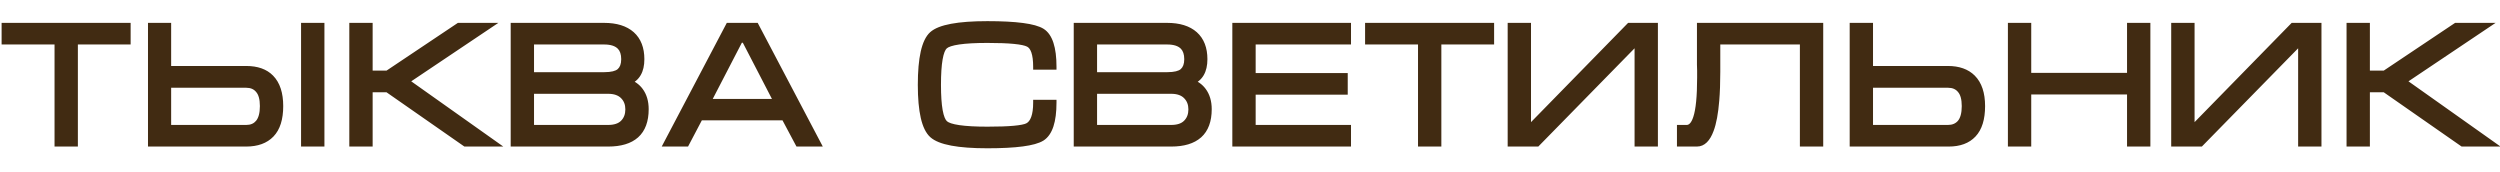
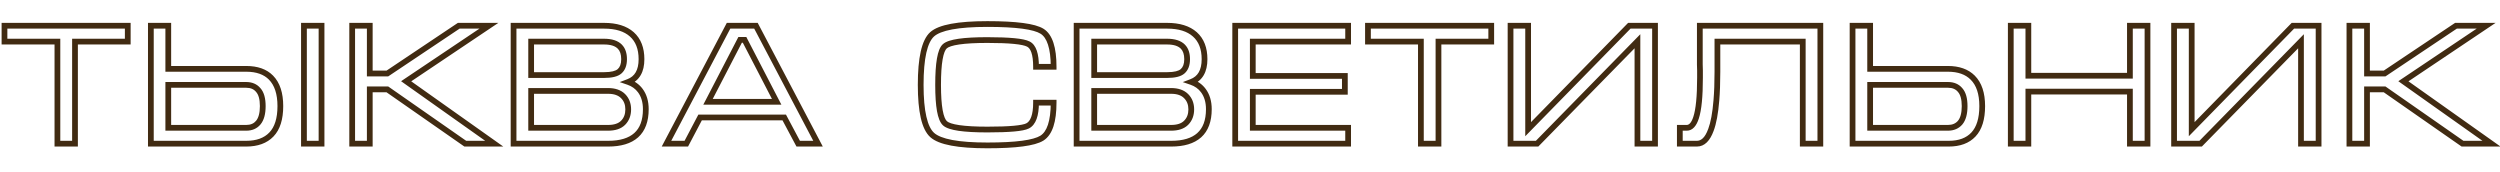
<svg xmlns="http://www.w3.org/2000/svg" width="87" height="6" viewBox="0 0 87 6" fill="none">
-   <path d="M0.156 0.896H4.446V1.448H2.61V5H1.998V1.448H0.156V0.896ZM11.19 5H10.578V0.896H11.19V5ZM5.25 0.896H5.856V2.396H8.568C8.944 2.396 9.232 2.498 9.432 2.702C9.648 2.922 9.756 3.252 9.756 3.692C9.756 4.136 9.652 4.466 9.444 4.682C9.24 4.894 8.948 5 8.568 5H5.25V0.896ZM5.856 2.954V4.448H8.568C8.748 4.448 8.888 4.388 8.988 4.268C9.092 4.144 9.144 3.952 9.144 3.692C9.144 3.436 9.092 3.25 8.988 3.134C8.888 3.014 8.748 2.954 8.568 2.954H5.856ZM12.256 5V0.896H12.868V2.558H13.48L15.964 0.896H17.014L14.134 2.828L17.2 5H16.192L13.48 3.11H12.868V5H12.256ZM22.474 3.8C22.474 4.204 22.362 4.506 22.138 4.706C21.918 4.902 21.594 5 21.166 5H17.872V0.896H21.022C21.442 0.896 21.764 0.996 21.988 1.196C22.212 1.396 22.324 1.684 22.324 2.06C22.324 2.472 22.17 2.736 21.862 2.852C22.038 2.912 22.178 3.012 22.282 3.152C22.41 3.324 22.474 3.54 22.474 3.8ZM21.718 2.06C21.718 1.872 21.67 1.728 21.574 1.628C21.458 1.508 21.274 1.448 21.022 1.448H18.484V2.612H21.022C21.282 2.612 21.462 2.568 21.562 2.48C21.666 2.388 21.718 2.248 21.718 2.06ZM18.484 3.164V4.448H21.16C21.392 4.448 21.566 4.39 21.682 4.274C21.802 4.154 21.862 3.998 21.862 3.806C21.862 3.618 21.802 3.464 21.682 3.344C21.562 3.224 21.388 3.164 21.16 3.164H18.484ZM26.308 0.896L28.468 5H27.778L27.292 4.088H24.364L23.884 5H23.194L25.354 0.896H26.308ZM27.028 3.542L25.912 1.388H25.756L24.64 3.542H27.028ZM32.646 2.954C32.646 3.702 32.726 4.148 32.886 4.292C33.046 4.436 33.538 4.508 34.362 4.508C35.126 4.508 35.592 4.466 35.76 4.382C35.956 4.282 36.054 4.012 36.054 3.572H36.666C36.666 4.224 36.53 4.636 36.258 4.808C35.986 4.976 35.354 5.06 34.362 5.06C33.35 5.06 32.71 4.94 32.442 4.7C32.174 4.46 32.04 3.878 32.04 2.954C32.04 2.022 32.172 1.436 32.436 1.196C32.7 0.956 33.342 0.836 34.362 0.836C35.362 0.836 35.996 0.92 36.264 1.088C36.532 1.256 36.666 1.668 36.666 2.324H36.054C36.054 1.884 35.964 1.62 35.784 1.532C35.604 1.44 35.13 1.394 34.362 1.394C33.534 1.394 33.04 1.466 32.88 1.61C32.724 1.75 32.646 2.198 32.646 2.954ZM42.068 3.8C42.068 4.204 41.956 4.506 41.732 4.706C41.512 4.902 41.188 5 40.76 5H37.466V0.896H40.616C41.036 0.896 41.358 0.996 41.582 1.196C41.806 1.396 41.918 1.684 41.918 2.06C41.918 2.472 41.764 2.736 41.456 2.852C41.632 2.912 41.772 3.012 41.876 3.152C42.004 3.324 42.068 3.54 42.068 3.8ZM41.312 2.06C41.312 1.872 41.264 1.728 41.168 1.628C41.052 1.508 40.868 1.448 40.616 1.448H38.078V2.612H40.616C40.876 2.612 41.056 2.568 41.156 2.48C41.26 2.388 41.312 2.248 41.312 2.06ZM38.078 3.164V4.448H40.754C40.986 4.448 41.16 4.39 41.276 4.274C41.396 4.154 41.456 3.998 41.456 3.806C41.456 3.618 41.396 3.464 41.276 3.344C41.156 3.224 40.982 3.164 40.754 3.164H38.078ZM42.985 0.896H46.915V1.448H43.597V2.642H46.801V3.194H43.597V4.448H46.915V5H42.985V0.896ZM47.605 0.896H51.895V1.448H50.059V5H49.447V1.448H47.605V0.896ZM57.595 0.896V5H56.983V1.436L53.491 5H52.567V0.896H53.179V4.496L56.701 0.896H57.595ZM58.458 4.448H58.698C58.838 4.448 58.946 4.332 59.022 4.1C59.114 3.82 59.16 3.354 59.16 2.702V2.606V2.522V2.456C59.16 2.384 59.158 2.314 59.154 2.246C59.154 2.174 59.154 2.106 59.154 2.042V0.896H63.348V5H62.736V1.448H59.766V2.222V2.498C59.766 2.878 59.754 3.21 59.73 3.494C59.694 3.938 59.63 4.282 59.538 4.526C59.422 4.842 59.26 5 59.052 5H58.458V4.448ZM64.469 0.896H65.081V2.396H67.787C68.159 2.396 68.447 2.498 68.651 2.702C68.871 2.922 68.981 3.252 68.981 3.692C68.981 4.136 68.879 4.466 68.675 4.682C68.475 4.894 68.189 5 67.817 5H64.469V0.896ZM65.081 2.954V4.448H67.787C67.967 4.448 68.109 4.388 68.213 4.268C68.317 4.144 68.369 3.952 68.369 3.692C68.369 3.436 68.317 3.25 68.213 3.134C68.113 3.014 67.973 2.954 67.793 2.954H65.081ZM69.975 0.896H70.587V2.636H74.121V0.896H74.733V5H74.121V3.188H70.587V5H69.975V0.896ZM80.686 0.896V5H80.075V1.436L76.582 5H75.659V0.896H76.27V4.496L79.793 0.896H80.686ZM81.76 5V0.896H82.372V2.558H82.984L85.468 0.896H86.518L83.638 2.828L86.704 5H85.696L82.984 3.11H82.372V5H81.76Z" fill="#412B12" />
  <path d="M0.156 0.896V0.796H0.056V0.896H0.156ZM4.446 0.896H4.546V0.796H4.446V0.896ZM4.446 1.448V1.548H4.546V1.448H4.446ZM2.61 1.448V1.348H2.51V1.448H2.61ZM2.61 5V5.1H2.71V5H2.61ZM1.998 5H1.898V5.1H1.998V5ZM1.998 1.448H2.098V1.348H1.998V1.448ZM0.156 1.448H0.056V1.548H0.156V1.448ZM0.156 0.996H4.446V0.796H0.156V0.996ZM4.346 0.896V1.448H4.546V0.896H4.346ZM4.446 1.348H2.61V1.548H4.446V1.348ZM2.51 1.448V5H2.71V1.448H2.51ZM2.61 4.9H1.998V5.1H2.61V4.9ZM2.098 5V1.448H1.898V5H2.098ZM1.998 1.348H0.156V1.548H1.998V1.348ZM0.256 1.448V0.896H0.056V1.448H0.256ZM11.19 5V5.1H11.29V5H11.19ZM10.578 5H10.477V5.1H10.578V5ZM10.578 0.896V0.796H10.477V0.896H10.578ZM11.19 0.896H11.29V0.796H11.19V0.896ZM5.25 0.896V0.796H5.15V0.896H5.25ZM5.856 0.896H5.956V0.796H5.856V0.896ZM5.856 2.396H5.756V2.496H5.856V2.396ZM9.432 2.702L9.36 2.772L9.36 2.772L9.432 2.702ZM9.444 4.682L9.371 4.613L9.371 4.613L9.444 4.682ZM5.25 5H5.15V5.1H5.25V5ZM5.856 2.954V2.854H5.756V2.954H5.856ZM5.856 4.448H5.756V4.548H5.856V4.448ZM8.988 4.268L8.911 4.204L8.911 4.204L8.988 4.268ZM8.988 3.134L8.911 3.198L8.913 3.201L8.988 3.134ZM11.19 4.9H10.578V5.1H11.19V4.9ZM10.678 5V0.896H10.477V5H10.678ZM10.578 0.996H11.19V0.796H10.578V0.996ZM11.089 0.896V5H11.29V0.896H11.089ZM5.25 0.996H5.856V0.796H5.25V0.996ZM5.756 0.896V2.396H5.956V0.896H5.756ZM5.856 2.496H8.568V2.296H5.856V2.496ZM8.568 2.496C8.926 2.496 9.184 2.593 9.36 2.772L9.503 2.632C9.279 2.403 8.962 2.296 8.568 2.296V2.496ZM9.36 2.772C9.551 2.967 9.656 3.267 9.656 3.692H9.856C9.856 3.237 9.744 2.877 9.503 2.632L9.36 2.772ZM9.656 3.692C9.656 4.122 9.555 4.423 9.371 4.613L9.516 4.751C9.749 4.509 9.856 4.15 9.856 3.692H9.656ZM9.371 4.613C9.191 4.8 8.929 4.9 8.568 4.9V5.1C8.966 5.1 9.288 4.988 9.516 4.751L9.371 4.613ZM8.568 4.9H5.25V5.1H8.568V4.9ZM5.35 5V0.896H5.15V5H5.35ZM5.756 2.954V4.448H5.956V2.954H5.756ZM5.856 4.548H8.568V4.348H5.856V4.548ZM8.568 4.548C8.772 4.548 8.942 4.478 9.064 4.332L8.911 4.204C8.833 4.298 8.723 4.348 8.568 4.348V4.548ZM9.064 4.332C9.19 4.182 9.244 3.962 9.244 3.692H9.044C9.044 3.942 8.993 4.106 8.911 4.204L9.064 4.332ZM9.244 3.692C9.244 3.426 9.19 3.21 9.062 3.067L8.913 3.201C8.993 3.29 9.044 3.446 9.044 3.692H9.244ZM9.064 3.07C8.942 2.924 8.772 2.854 8.568 2.854V3.054C8.723 3.054 8.833 3.104 8.911 3.198L9.064 3.07ZM8.568 2.854H5.856V3.054H8.568V2.854ZM12.256 5H12.156V5.1H12.256V5ZM12.256 0.896V0.796H12.156V0.896H12.256ZM12.868 0.896H12.968V0.796H12.868V0.896ZM12.868 2.558H12.768V2.658H12.868V2.558ZM13.48 2.558V2.658H13.51L13.536 2.641L13.48 2.558ZM15.964 0.896V0.796H15.934L15.909 0.813L15.964 0.896ZM17.014 0.896L17.07 0.979L17.343 0.796H17.014V0.896ZM14.134 2.828L14.078 2.745L13.958 2.826L14.076 2.91L14.134 2.828ZM17.2 5V5.1H17.514L17.258 4.918L17.2 5ZM16.192 5L16.135 5.082L16.161 5.1H16.192V5ZM13.48 3.11L13.537 3.028L13.511 3.01H13.48V3.11ZM12.868 3.11V3.01H12.768V3.11H12.868ZM12.868 5V5.1H12.968V5H12.868ZM12.356 5V0.896H12.156V5H12.356ZM12.256 0.996H12.868V0.796H12.256V0.996ZM12.768 0.896V2.558H12.968V0.896H12.768ZM12.868 2.658H13.48V2.458H12.868V2.658ZM13.536 2.641L16.02 0.979L15.909 0.813L13.425 2.475L13.536 2.641ZM15.964 0.996H17.014V0.796H15.964V0.996ZM16.958 0.813L14.078 2.745L14.19 2.911L17.07 0.979L16.958 0.813ZM14.076 2.91L17.142 5.082L17.258 4.918L14.192 2.746L14.076 2.91ZM17.2 4.9H16.192V5.1H17.2V4.9ZM16.249 4.918L13.537 3.028L13.423 3.192L16.135 5.082L16.249 4.918ZM13.48 3.01H12.868V3.21H13.48V3.01ZM12.768 3.11V5H12.968V3.11H12.768ZM12.868 4.9H12.256V5.1H12.868V4.9ZM22.138 4.706L22.205 4.781L22.205 4.781L22.138 4.706ZM17.872 5H17.772V5.1H17.872V5ZM17.872 0.896V0.796H17.772V0.896H17.872ZM21.988 1.196L21.922 1.271L21.922 1.271L21.988 1.196ZM21.862 2.852L21.827 2.758L21.566 2.857L21.83 2.947L21.862 2.852ZM22.282 3.152L22.202 3.212L22.202 3.212L22.282 3.152ZM21.574 1.628L21.646 1.559L21.646 1.558L21.574 1.628ZM18.484 1.448V1.348H18.384V1.448H18.484ZM18.484 2.612H18.384V2.712H18.484V2.612ZM21.562 2.48L21.628 2.555L21.628 2.555L21.562 2.48ZM18.484 3.164V3.064H18.384V3.164H18.484ZM18.484 4.448H18.384V4.548H18.484V4.448ZM21.682 4.274L21.753 4.345L21.753 4.345L21.682 4.274ZM21.682 3.344L21.753 3.273L21.753 3.273L21.682 3.344ZM22.374 3.8C22.374 4.186 22.268 4.456 22.072 4.631L22.205 4.781C22.457 4.556 22.574 4.222 22.574 3.8H22.374ZM22.072 4.631C21.877 4.805 21.581 4.9 21.166 4.9V5.1C21.608 5.1 21.96 4.999 22.205 4.781L22.072 4.631ZM21.166 4.9H17.872V5.1H21.166V4.9ZM17.972 5V0.896H17.772V5H17.972ZM17.872 0.996H21.022V0.796H17.872V0.996ZM21.022 0.996C21.427 0.996 21.722 1.092 21.922 1.271L22.055 1.121C21.806 0.9 21.457 0.796 21.022 0.796V0.996ZM21.922 1.271C22.119 1.447 22.224 1.705 22.224 2.06H22.424C22.424 1.663 22.305 1.345 22.055 1.121L21.922 1.271ZM22.224 2.06C22.224 2.254 22.188 2.404 22.122 2.517C22.058 2.627 21.961 2.708 21.827 2.758L21.898 2.946C22.071 2.88 22.206 2.771 22.295 2.617C22.384 2.466 22.424 2.278 22.424 2.06H22.224ZM21.83 2.947C21.988 3.001 22.111 3.089 22.202 3.212L22.363 3.092C22.246 2.935 22.088 2.823 21.895 2.757L21.83 2.947ZM22.202 3.212C22.315 3.363 22.374 3.557 22.374 3.8H22.574C22.574 3.523 22.506 3.285 22.363 3.092L22.202 3.212ZM21.818 2.06C21.818 1.856 21.766 1.683 21.646 1.559L21.502 1.697C21.575 1.773 21.618 1.888 21.618 2.06H21.818ZM21.646 1.558C21.504 1.411 21.288 1.348 21.022 1.348V1.548C21.261 1.548 21.413 1.605 21.502 1.698L21.646 1.558ZM21.022 1.348H18.484V1.548H21.022V1.348ZM18.384 1.448V2.612H18.584V1.448H18.384ZM18.484 2.712H21.022V2.512H18.484V2.712ZM21.022 2.712C21.287 2.712 21.499 2.669 21.628 2.555L21.496 2.405C21.425 2.467 21.278 2.512 21.022 2.512V2.712ZM21.628 2.555C21.761 2.438 21.818 2.266 21.818 2.06H21.618C21.618 2.23 21.572 2.338 21.496 2.405L21.628 2.555ZM18.384 3.164V4.448H18.584V3.164H18.384ZM18.484 4.548H21.16V4.348H18.484V4.548ZM21.16 4.548C21.408 4.548 21.612 4.486 21.753 4.345L21.612 4.203C21.521 4.294 21.377 4.348 21.16 4.348V4.548ZM21.753 4.345C21.894 4.203 21.962 4.021 21.962 3.806H21.762C21.762 3.975 21.71 4.105 21.612 4.203L21.753 4.345ZM21.962 3.806C21.962 3.595 21.894 3.414 21.753 3.273L21.612 3.415C21.711 3.514 21.762 3.641 21.762 3.806H21.962ZM21.753 3.273C21.608 3.129 21.405 3.064 21.16 3.064V3.264C21.371 3.264 21.516 3.319 21.612 3.415L21.753 3.273ZM21.16 3.064H18.484V3.264H21.16V3.064ZM26.308 0.896L26.396 0.849L26.368 0.796H26.308V0.896ZM28.468 5V5.1H28.633L28.556 4.953L28.468 5ZM27.778 5L27.689 5.047L27.718 5.1H27.778V5ZM27.292 4.088L27.38 4.041L27.352 3.988H27.292V4.088ZM24.364 4.088V3.988H24.303L24.275 4.041L24.364 4.088ZM23.884 5V5.1H23.944L23.972 5.047L23.884 5ZM23.194 5L23.105 4.953L23.028 5.1H23.194V5ZM25.354 0.896V0.796H25.293L25.265 0.849L25.354 0.896ZM27.028 3.542V3.642H27.192L27.116 3.496L27.028 3.542ZM25.912 1.388L26 1.342L25.973 1.288H25.912V1.388ZM25.756 1.388V1.288H25.695L25.667 1.342L25.756 1.388ZM24.64 3.542L24.551 3.496L24.475 3.642H24.64V3.542ZM26.219 0.943L28.379 5.047L28.556 4.953L26.396 0.849L26.219 0.943ZM28.468 4.9H27.778V5.1H28.468V4.9ZM27.866 4.953L27.38 4.041L27.203 4.135L27.689 5.047L27.866 4.953ZM27.292 3.988H24.364V4.188H27.292V3.988ZM24.275 4.041L23.795 4.953L23.972 5.047L24.452 4.135L24.275 4.041ZM23.884 4.9H23.194V5.1H23.884V4.9ZM23.282 5.047L25.442 0.943L25.265 0.849L23.105 4.953L23.282 5.047ZM25.354 0.996H26.308V0.796H25.354V0.996ZM27.116 3.496L26 1.342L25.823 1.434L26.939 3.588L27.116 3.496ZM25.912 1.288H25.756V1.488H25.912V1.288ZM25.667 1.342L24.551 3.496L24.728 3.588L25.844 1.434L25.667 1.342ZM24.64 3.642H27.028V3.442H24.64V3.642ZM35.76 4.382L35.804 4.471L35.805 4.471L35.76 4.382ZM36.054 3.572V3.472H35.954V3.572H36.054ZM36.666 3.572H36.766V3.472H36.666V3.572ZM36.258 4.808L36.31 4.893L36.311 4.893L36.258 4.808ZM32.442 4.7L32.375 4.774L32.442 4.7ZM32.436 1.196L32.503 1.27L32.503 1.27L32.436 1.196ZM36.264 1.088L36.317 1.003L36.317 1.003L36.264 1.088ZM36.666 2.324V2.424H36.766V2.324H36.666ZM36.054 2.324H35.954V2.424H36.054V2.324ZM35.784 1.532L35.738 1.621L35.74 1.622L35.784 1.532ZM32.88 1.61L32.947 1.684L32.947 1.684L32.88 1.61ZM32.546 2.954C32.546 3.331 32.566 3.636 32.607 3.867C32.648 4.092 32.712 4.27 32.819 4.366L32.953 4.218C32.9 4.17 32.844 4.053 32.804 3.832C32.766 3.617 32.746 3.325 32.746 2.954H32.546ZM32.819 4.366C32.873 4.415 32.949 4.452 33.037 4.481C33.126 4.511 33.234 4.534 33.36 4.553C33.613 4.59 33.948 4.608 34.362 4.608V4.408C33.952 4.408 33.628 4.39 33.389 4.355C33.27 4.338 33.174 4.316 33.099 4.292C33.024 4.267 32.978 4.241 32.953 4.218L32.819 4.366ZM34.362 4.608C34.745 4.608 35.056 4.597 35.293 4.576C35.526 4.555 35.702 4.523 35.804 4.471L35.715 4.293C35.65 4.325 35.509 4.356 35.275 4.377C35.047 4.398 34.742 4.408 34.362 4.408V4.608ZM35.805 4.471C35.932 4.406 36.019 4.29 36.074 4.139C36.129 3.988 36.154 3.798 36.154 3.572H35.954C35.954 3.786 35.93 3.951 35.886 4.07C35.843 4.189 35.784 4.258 35.714 4.293L35.805 4.471ZM36.054 3.672H36.666V3.472H36.054V3.672ZM36.566 3.572C36.566 3.892 36.532 4.146 36.469 4.339C36.406 4.53 36.315 4.654 36.204 4.723L36.311 4.893C36.473 4.79 36.586 4.622 36.659 4.401C36.731 4.182 36.766 3.904 36.766 3.572H36.566ZM36.205 4.723C36.088 4.795 35.88 4.856 35.567 4.898C35.257 4.939 34.855 4.96 34.362 4.96V5.16C34.86 5.16 35.271 5.139 35.593 5.096C35.912 5.054 36.156 4.989 36.31 4.893L36.205 4.723ZM34.362 4.96C33.859 4.96 33.453 4.93 33.141 4.872C32.827 4.813 32.622 4.727 32.508 4.625L32.375 4.774C32.53 4.913 32.779 5.007 33.104 5.068C33.433 5.13 33.853 5.16 34.362 5.16V4.96ZM32.508 4.625C32.397 4.526 32.303 4.344 32.238 4.061C32.173 3.78 32.14 3.412 32.14 2.954H31.94C31.94 3.42 31.974 3.805 32.043 4.106C32.112 4.405 32.219 4.634 32.375 4.774L32.508 4.625ZM32.14 2.954C32.14 2.492 32.173 2.12 32.236 1.837C32.301 1.552 32.394 1.37 32.503 1.27L32.368 1.122C32.214 1.262 32.109 1.493 32.041 1.794C31.973 2.097 31.94 2.484 31.94 2.954H32.14ZM32.503 1.27C32.614 1.169 32.818 1.083 33.134 1.024C33.446 0.966 33.855 0.936 34.362 0.936V0.736C33.849 0.736 33.426 0.766 33.097 0.828C32.771 0.889 32.522 0.983 32.368 1.122L32.503 1.27ZM34.362 0.936C34.86 0.936 35.263 0.957 35.574 0.998C35.889 1.04 36.096 1.101 36.211 1.173L36.317 1.003C36.164 0.907 35.92 0.842 35.6 0.8C35.277 0.757 34.864 0.736 34.362 0.736V0.936ZM36.211 1.173C36.319 1.24 36.408 1.362 36.47 1.554C36.533 1.746 36.566 2.002 36.566 2.324H36.766C36.766 1.99 36.732 1.712 36.66 1.492C36.589 1.272 36.477 1.104 36.317 1.003L36.211 1.173ZM36.666 2.224H36.054V2.424H36.666V2.224ZM36.154 2.324C36.154 2.099 36.131 1.91 36.081 1.764C36.031 1.617 35.95 1.502 35.828 1.442L35.74 1.622C35.798 1.65 35.852 1.711 35.892 1.828C35.932 1.946 35.954 2.109 35.954 2.324H36.154ZM35.829 1.443C35.721 1.387 35.54 1.352 35.303 1.329C35.061 1.306 34.747 1.294 34.362 1.294V1.494C34.744 1.494 35.051 1.505 35.284 1.528C35.521 1.551 35.667 1.585 35.738 1.621L35.829 1.443ZM34.362 1.294C33.946 1.294 33.61 1.312 33.356 1.349C33.229 1.368 33.12 1.391 33.031 1.421C32.943 1.45 32.867 1.487 32.813 1.536L32.947 1.684C32.972 1.661 33.018 1.635 33.094 1.61C33.168 1.586 33.265 1.564 33.385 1.547C33.625 1.512 33.95 1.494 34.362 1.494V1.294ZM32.813 1.536C32.758 1.585 32.717 1.655 32.684 1.736C32.652 1.818 32.626 1.918 32.606 2.034C32.565 2.266 32.546 2.573 32.546 2.954H32.746C32.746 2.579 32.765 2.284 32.803 2.068C32.822 1.96 32.844 1.875 32.87 1.81C32.897 1.744 32.923 1.705 32.947 1.684L32.813 1.536ZM41.732 4.706L41.798 4.781L41.799 4.781L41.732 4.706ZM37.466 5H37.366V5.1H37.466V5ZM37.466 0.896V0.796H37.366V0.896H37.466ZM41.582 1.196L41.515 1.271L41.515 1.271L41.582 1.196ZM41.456 2.852L41.421 2.758L41.16 2.857L41.424 2.947L41.456 2.852ZM41.876 3.152L41.796 3.212L41.796 3.212L41.876 3.152ZM41.168 1.628L41.24 1.559L41.24 1.558L41.168 1.628ZM38.078 1.448V1.348H37.978V1.448H38.078ZM38.078 2.612H37.978V2.712H38.078V2.612ZM41.156 2.48L41.222 2.555L41.222 2.555L41.156 2.48ZM38.078 3.164V3.064H37.978V3.164H38.078ZM38.078 4.448H37.978V4.548H38.078V4.448ZM41.276 4.274L41.347 4.345L41.347 4.345L41.276 4.274ZM41.276 3.344L41.347 3.273L41.347 3.273L41.276 3.344ZM41.968 3.8C41.968 4.186 41.861 4.456 41.665 4.631L41.799 4.781C42.05 4.556 42.168 4.222 42.168 3.8H41.968ZM41.666 4.631C41.471 4.805 41.174 4.9 40.76 4.9V5.1C41.202 5.1 41.553 4.999 41.798 4.781L41.666 4.631ZM40.76 4.9H37.466V5.1H40.76V4.9ZM37.566 5V0.896H37.366V5H37.566ZM37.466 0.996H40.616V0.796H37.466V0.996ZM40.616 0.996C41.021 0.996 41.316 1.092 41.515 1.271L41.649 1.121C41.4 0.9 41.051 0.796 40.616 0.796V0.996ZM41.515 1.271C41.713 1.447 41.818 1.705 41.818 2.06H42.018C42.018 1.663 41.899 1.345 41.649 1.121L41.515 1.271ZM41.818 2.06C41.818 2.254 41.782 2.404 41.716 2.517C41.652 2.627 41.555 2.708 41.421 2.758L41.491 2.946C41.665 2.88 41.799 2.771 41.889 2.617C41.977 2.466 42.018 2.278 42.018 2.06H41.818ZM41.424 2.947C41.582 3.001 41.705 3.089 41.796 3.212L41.956 3.092C41.839 2.935 41.682 2.823 41.488 2.757L41.424 2.947ZM41.796 3.212C41.908 3.363 41.968 3.557 41.968 3.8H42.168C42.168 3.523 42.1 3.285 41.956 3.092L41.796 3.212ZM41.412 2.06C41.412 1.856 41.36 1.683 41.24 1.559L41.096 1.697C41.168 1.773 41.212 1.888 41.212 2.06H41.412ZM41.24 1.558C41.097 1.411 40.881 1.348 40.616 1.348V1.548C40.855 1.548 41.007 1.605 41.096 1.698L41.24 1.558ZM40.616 1.348H38.078V1.548H40.616V1.348ZM37.978 1.448V2.612H38.178V1.448H37.978ZM38.078 2.712H40.616V2.512H38.078V2.712ZM40.616 2.712C40.88 2.712 41.093 2.669 41.222 2.555L41.09 2.405C41.019 2.467 40.872 2.512 40.616 2.512V2.712ZM41.222 2.555C41.355 2.438 41.412 2.266 41.412 2.06H41.212C41.212 2.23 41.166 2.338 41.09 2.405L41.222 2.555ZM37.978 3.164V4.448H38.178V3.164H37.978ZM38.078 4.548H40.754V4.348H38.078V4.548ZM40.754 4.548C41.001 4.548 41.205 4.486 41.347 4.345L41.205 4.203C41.115 4.294 40.971 4.348 40.754 4.348V4.548ZM41.347 4.345C41.488 4.203 41.556 4.021 41.556 3.806H41.356C41.356 3.975 41.304 4.105 41.205 4.203L41.347 4.345ZM41.556 3.806C41.556 3.595 41.488 3.414 41.347 3.273L41.205 3.415C41.304 3.514 41.356 3.641 41.356 3.806H41.556ZM41.347 3.273C41.202 3.129 40.999 3.064 40.754 3.064V3.264C40.965 3.264 41.11 3.319 41.205 3.415L41.347 3.273ZM40.754 3.064H38.078V3.264H40.754V3.064ZM42.985 0.896V0.796H42.885V0.896H42.985ZM46.915 0.896H47.015V0.796H46.915V0.896ZM46.915 1.448V1.548H47.015V1.448H46.915ZM43.597 1.448V1.348H43.497V1.448H43.597ZM43.597 2.642H43.497V2.742H43.597V2.642ZM46.801 2.642H46.901V2.542H46.801V2.642ZM46.801 3.194V3.294H46.901V3.194H46.801ZM43.597 3.194V3.094H43.497V3.194H43.597ZM43.597 4.448H43.497V4.548H43.597V4.448ZM46.915 4.448H47.015V4.348H46.915V4.448ZM46.915 5V5.1H47.015V5H46.915ZM42.985 5H42.885V5.1H42.985V5ZM42.985 0.996H46.915V0.796H42.985V0.996ZM46.815 0.896V1.448H47.015V0.896H46.815ZM46.915 1.348H43.597V1.548H46.915V1.348ZM43.497 1.448V2.642H43.697V1.448H43.497ZM43.597 2.742H46.801V2.542H43.597V2.742ZM46.701 2.642V3.194H46.901V2.642H46.701ZM46.801 3.094H43.597V3.294H46.801V3.094ZM43.497 3.194V4.448H43.697V3.194H43.497ZM43.597 4.548H46.915V4.348H43.597V4.548ZM46.815 4.448V5H47.015V4.448H46.815ZM46.915 4.9H42.985V5.1H46.915V4.9ZM43.085 5V0.896H42.885V5H43.085ZM47.605 0.896V0.796H47.505V0.896H47.605ZM51.895 0.896H51.995V0.796H51.895V0.896ZM51.895 1.448V1.548H51.995V1.448H51.895ZM50.059 1.448V1.348H49.959V1.448H50.059ZM50.059 5V5.1H50.159V5H50.059ZM49.447 5H49.347V5.1H49.447V5ZM49.447 1.448H49.547V1.348H49.447V1.448ZM47.605 1.448H47.505V1.548H47.605V1.448ZM47.605 0.996H51.895V0.796H47.605V0.996ZM51.795 0.896V1.448H51.995V0.896H51.795ZM51.895 1.348H50.059V1.548H51.895V1.348ZM49.959 1.448V5H50.159V1.448H49.959ZM50.059 4.9H49.447V5.1H50.059V4.9ZM49.547 5V1.448H49.347V5H49.547ZM49.447 1.348H47.605V1.548H49.447V1.348ZM47.705 1.448V0.896H47.505V1.448H47.705ZM57.595 0.896H57.695V0.796H57.595V0.896ZM57.595 5V5.1H57.695V5H57.595ZM56.983 5H56.883V5.1H56.983V5ZM56.983 1.436H57.083V1.191L56.911 1.366L56.983 1.436ZM53.491 5V5.1H53.533L53.562 5.07L53.491 5ZM52.567 5H52.467V5.1H52.567V5ZM52.567 0.896V0.796H52.467V0.896H52.567ZM53.179 0.896H53.279V0.796H53.179V0.896ZM53.179 4.496H53.079V4.741L53.25 4.566L53.179 4.496ZM56.701 0.896V0.796H56.659L56.629 0.826L56.701 0.896ZM57.495 0.896V5H57.695V0.896H57.495ZM57.595 4.9H56.983V5.1H57.595V4.9ZM57.083 5V1.436H56.883V5H57.083ZM56.911 1.366L53.419 4.93L53.562 5.07L57.054 1.506L56.911 1.366ZM53.491 4.9H52.567V5.1H53.491V4.9ZM52.667 5V0.896H52.467V5H52.667ZM52.567 0.996H53.179V0.796H52.567V0.996ZM53.079 0.896V4.496H53.279V0.896H53.079ZM53.25 4.566L56.772 0.966L56.629 0.826L53.107 4.426L53.25 4.566ZM56.701 0.996H57.595V0.796H56.701V0.996ZM58.458 4.448V4.348H58.358V4.448H58.458ZM59.022 4.1L58.927 4.069L58.927 4.069L59.022 4.1ZM59.154 2.246H59.054L59.054 2.252L59.154 2.246ZM59.154 0.896V0.796H59.054V0.896H59.154ZM63.348 0.896H63.448V0.796H63.348V0.896ZM63.348 5V5.1H63.448V5H63.348ZM62.736 5H62.636V5.1H62.736V5ZM62.736 1.448H62.836V1.348H62.736V1.448ZM59.766 1.448V1.348H59.666V1.448H59.766ZM59.73 3.494L59.63 3.486L59.63 3.486L59.73 3.494ZM59.538 4.526L59.445 4.491L59.444 4.492L59.538 4.526ZM58.458 5H58.358V5.1H58.458V5ZM58.458 4.548H58.698V4.348H58.458V4.548ZM58.698 4.548C58.909 4.548 59.039 4.37 59.117 4.131L58.927 4.069C58.853 4.294 58.767 4.348 58.698 4.348V4.548ZM59.117 4.131C59.215 3.835 59.26 3.355 59.26 2.702H59.06C59.06 3.353 59.014 3.805 58.927 4.069L59.117 4.131ZM59.26 2.702V2.606H59.06V2.702H59.26ZM59.26 2.606V2.522H59.06V2.606H59.26ZM59.26 2.522V2.456H59.06V2.522H59.26ZM59.26 2.456C59.26 2.382 59.258 2.31 59.254 2.24L59.054 2.252C59.058 2.318 59.06 2.386 59.06 2.456H59.26ZM59.254 2.246C59.254 2.246 59.254 2.246 59.254 2.246C59.254 2.245 59.254 2.245 59.254 2.245C59.254 2.245 59.254 2.245 59.254 2.245C59.254 2.245 59.254 2.244 59.254 2.244C59.254 2.244 59.254 2.244 59.254 2.244C59.254 2.244 59.254 2.244 59.254 2.243C59.254 2.243 59.254 2.243 59.254 2.243C59.254 2.243 59.254 2.243 59.254 2.243C59.254 2.242 59.254 2.242 59.254 2.242C59.254 2.242 59.254 2.242 59.254 2.242C59.254 2.242 59.254 2.242 59.254 2.241C59.254 2.241 59.254 2.241 59.254 2.241C59.254 2.241 59.254 2.241 59.254 2.241C59.254 2.24 59.254 2.24 59.254 2.24C59.254 2.24 59.254 2.24 59.254 2.24C59.254 2.24 59.254 2.239 59.254 2.239C59.254 2.239 59.254 2.239 59.254 2.239C59.254 2.239 59.254 2.239 59.254 2.238C59.254 2.238 59.254 2.238 59.254 2.238C59.254 2.238 59.254 2.238 59.254 2.238C59.254 2.237 59.254 2.237 59.254 2.237C59.254 2.237 59.254 2.237 59.254 2.237C59.254 2.237 59.254 2.236 59.254 2.236C59.254 2.236 59.254 2.236 59.254 2.236C59.254 2.236 59.254 2.236 59.254 2.235C59.254 2.235 59.254 2.235 59.254 2.235C59.254 2.235 59.254 2.235 59.254 2.235C59.254 2.235 59.254 2.234 59.254 2.234C59.254 2.234 59.254 2.234 59.254 2.234C59.254 2.234 59.254 2.234 59.254 2.233C59.254 2.233 59.254 2.233 59.254 2.233C59.254 2.233 59.254 2.233 59.254 2.233C59.254 2.232 59.254 2.232 59.254 2.232C59.254 2.232 59.254 2.232 59.254 2.232C59.254 2.232 59.254 2.231 59.254 2.231C59.254 2.231 59.254 2.231 59.254 2.231C59.254 2.231 59.254 2.231 59.254 2.23C59.254 2.23 59.254 2.23 59.254 2.23C59.254 2.23 59.254 2.23 59.254 2.23C59.254 2.229 59.254 2.229 59.254 2.229C59.254 2.229 59.254 2.229 59.254 2.229C59.254 2.229 59.254 2.228 59.254 2.228C59.254 2.228 59.254 2.228 59.254 2.228C59.254 2.228 59.254 2.228 59.254 2.228C59.254 2.227 59.254 2.227 59.254 2.227C59.254 2.227 59.254 2.227 59.254 2.227C59.254 2.227 59.254 2.226 59.254 2.226C59.254 2.226 59.254 2.226 59.254 2.226C59.254 2.226 59.254 2.226 59.254 2.225C59.254 2.225 59.254 2.225 59.254 2.225C59.254 2.225 59.254 2.225 59.254 2.225C59.254 2.224 59.254 2.224 59.254 2.224C59.254 2.224 59.254 2.224 59.254 2.224C59.254 2.224 59.254 2.223 59.254 2.223C59.254 2.223 59.254 2.223 59.254 2.223C59.254 2.223 59.254 2.223 59.254 2.223C59.254 2.222 59.254 2.222 59.254 2.222C59.254 2.222 59.254 2.222 59.254 2.222C59.254 2.222 59.254 2.221 59.254 2.221C59.254 2.221 59.254 2.221 59.254 2.221C59.254 2.221 59.254 2.221 59.254 2.22C59.254 2.22 59.254 2.22 59.254 2.22C59.254 2.22 59.254 2.22 59.254 2.22C59.254 2.219 59.254 2.219 59.254 2.219C59.254 2.219 59.254 2.219 59.254 2.219C59.254 2.219 59.254 2.218 59.254 2.218C59.254 2.218 59.254 2.218 59.254 2.218C59.254 2.218 59.254 2.218 59.254 2.218C59.254 2.217 59.254 2.217 59.254 2.217C59.254 2.217 59.254 2.217 59.254 2.217C59.254 2.217 59.254 2.216 59.254 2.216C59.254 2.216 59.254 2.216 59.254 2.216C59.254 2.216 59.254 2.216 59.254 2.215C59.254 2.215 59.254 2.215 59.254 2.215C59.254 2.215 59.254 2.215 59.254 2.215C59.254 2.214 59.254 2.214 59.254 2.214C59.254 2.214 59.254 2.214 59.254 2.214C59.254 2.214 59.254 2.214 59.254 2.213C59.254 2.213 59.254 2.213 59.254 2.213C59.254 2.213 59.254 2.213 59.254 2.213C59.254 2.212 59.254 2.212 59.254 2.212C59.254 2.212 59.254 2.212 59.254 2.212C59.254 2.212 59.254 2.211 59.254 2.211C59.254 2.211 59.254 2.211 59.254 2.211C59.254 2.211 59.254 2.211 59.254 2.21C59.254 2.21 59.254 2.21 59.254 2.21C59.254 2.21 59.254 2.21 59.254 2.21C59.254 2.21 59.254 2.209 59.254 2.209C59.254 2.209 59.254 2.209 59.254 2.209C59.254 2.209 59.254 2.209 59.254 2.208C59.254 2.208 59.254 2.208 59.254 2.208C59.254 2.208 59.254 2.208 59.254 2.208C59.254 2.207 59.254 2.207 59.254 2.207C59.254 2.207 59.254 2.207 59.254 2.207C59.254 2.207 59.254 2.206 59.254 2.206C59.254 2.206 59.254 2.206 59.254 2.206C59.254 2.206 59.254 2.206 59.254 2.206C59.254 2.205 59.254 2.205 59.254 2.205C59.254 2.205 59.254 2.205 59.254 2.205C59.254 2.205 59.254 2.204 59.254 2.204C59.254 2.204 59.254 2.204 59.254 2.204C59.254 2.204 59.254 2.204 59.254 2.203C59.254 2.203 59.254 2.203 59.254 2.203C59.254 2.203 59.254 2.203 59.254 2.203C59.254 2.202 59.254 2.202 59.254 2.202C59.254 2.202 59.254 2.202 59.254 2.202C59.254 2.202 59.254 2.202 59.254 2.201C59.254 2.201 59.254 2.201 59.254 2.201C59.254 2.201 59.254 2.201 59.254 2.201C59.254 2.2 59.254 2.2 59.254 2.2C59.254 2.2 59.254 2.2 59.254 2.2C59.254 2.2 59.254 2.199 59.254 2.199C59.254 2.199 59.254 2.199 59.254 2.199C59.254 2.199 59.254 2.199 59.254 2.199C59.254 2.198 59.254 2.198 59.254 2.198C59.254 2.198 59.254 2.198 59.254 2.198C59.254 2.198 59.254 2.197 59.254 2.197C59.254 2.197 59.254 2.197 59.254 2.197C59.254 2.197 59.254 2.197 59.254 2.196C59.254 2.196 59.254 2.196 59.254 2.196C59.254 2.196 59.254 2.196 59.254 2.196C59.254 2.195 59.254 2.195 59.254 2.195C59.254 2.195 59.254 2.195 59.254 2.195C59.254 2.195 59.254 2.195 59.254 2.194C59.254 2.194 59.254 2.194 59.254 2.194C59.254 2.194 59.254 2.194 59.254 2.194C59.254 2.193 59.254 2.193 59.254 2.193C59.254 2.193 59.254 2.193 59.254 2.193C59.254 2.193 59.254 2.192 59.254 2.192C59.254 2.192 59.254 2.192 59.254 2.192C59.254 2.192 59.254 2.192 59.254 2.192C59.254 2.191 59.254 2.191 59.254 2.191C59.254 2.191 59.254 2.191 59.254 2.191C59.254 2.191 59.254 2.19 59.254 2.19C59.254 2.19 59.254 2.19 59.254 2.19C59.254 2.19 59.254 2.19 59.254 2.189C59.254 2.189 59.254 2.189 59.254 2.189C59.254 2.189 59.254 2.189 59.254 2.189C59.254 2.189 59.254 2.188 59.254 2.188C59.254 2.188 59.254 2.188 59.254 2.188C59.254 2.188 59.254 2.188 59.254 2.187C59.254 2.187 59.254 2.187 59.254 2.187C59.254 2.187 59.254 2.187 59.254 2.187C59.254 2.186 59.254 2.186 59.254 2.186C59.254 2.186 59.254 2.186 59.254 2.186C59.254 2.186 59.254 2.186 59.254 2.185C59.254 2.185 59.254 2.185 59.254 2.185C59.254 2.185 59.254 2.185 59.254 2.185C59.254 2.184 59.254 2.184 59.254 2.184C59.254 2.184 59.254 2.184 59.254 2.184C59.254 2.184 59.254 2.183 59.254 2.183C59.254 2.183 59.254 2.183 59.254 2.183C59.254 2.183 59.254 2.183 59.254 2.183C59.254 2.182 59.254 2.182 59.254 2.182C59.254 2.182 59.254 2.182 59.254 2.182C59.254 2.182 59.254 2.181 59.254 2.181C59.254 2.181 59.254 2.181 59.254 2.181C59.254 2.181 59.254 2.181 59.254 2.18C59.254 2.18 59.254 2.18 59.254 2.18C59.254 2.18 59.254 2.18 59.254 2.18C59.254 2.18 59.254 2.179 59.254 2.179C59.254 2.179 59.254 2.179 59.254 2.179C59.254 2.179 59.254 2.179 59.254 2.178C59.254 2.178 59.254 2.178 59.254 2.178C59.254 2.178 59.254 2.178 59.254 2.178C59.254 2.178 59.254 2.177 59.254 2.177C59.254 2.177 59.254 2.177 59.254 2.177C59.254 2.177 59.254 2.177 59.254 2.176C59.254 2.176 59.254 2.176 59.254 2.176C59.254 2.176 59.254 2.176 59.254 2.176C59.254 2.175 59.254 2.175 59.254 2.175C59.254 2.175 59.254 2.175 59.254 2.175C59.254 2.175 59.254 2.175 59.254 2.174C59.254 2.174 59.254 2.174 59.254 2.174C59.254 2.174 59.254 2.174 59.254 2.174C59.254 2.173 59.254 2.173 59.254 2.173C59.254 2.173 59.254 2.173 59.254 2.173C59.254 2.173 59.254 2.172 59.254 2.172C59.254 2.172 59.254 2.172 59.254 2.172C59.254 2.172 59.254 2.172 59.254 2.172C59.254 2.171 59.254 2.171 59.254 2.171C59.254 2.171 59.254 2.171 59.254 2.171C59.254 2.171 59.254 2.17 59.254 2.17C59.254 2.17 59.254 2.17 59.254 2.17C59.254 2.17 59.254 2.17 59.254 2.17C59.254 2.169 59.254 2.169 59.254 2.169C59.254 2.169 59.254 2.169 59.254 2.169C59.254 2.169 59.254 2.168 59.254 2.168C59.254 2.168 59.254 2.168 59.254 2.168C59.254 2.168 59.254 2.168 59.254 2.167C59.254 2.167 59.254 2.167 59.254 2.167C59.254 2.167 59.254 2.167 59.254 2.167C59.254 2.167 59.254 2.166 59.254 2.166C59.254 2.166 59.254 2.166 59.254 2.166C59.254 2.166 59.254 2.166 59.254 2.165C59.254 2.165 59.254 2.165 59.254 2.165C59.254 2.165 59.254 2.165 59.254 2.165C59.254 2.165 59.254 2.164 59.254 2.164C59.254 2.164 59.254 2.164 59.254 2.164C59.254 2.164 59.254 2.164 59.254 2.163C59.254 2.163 59.254 2.163 59.254 2.163C59.254 2.163 59.254 2.163 59.254 2.163C59.254 2.163 59.254 2.162 59.254 2.162C59.254 2.162 59.254 2.162 59.254 2.162C59.254 2.162 59.254 2.162 59.254 2.161C59.254 2.161 59.254 2.161 59.254 2.161C59.254 2.161 59.254 2.161 59.254 2.161C59.254 2.16 59.254 2.16 59.254 2.16C59.254 2.16 59.254 2.16 59.254 2.16C59.254 2.16 59.254 2.16 59.254 2.159C59.254 2.159 59.254 2.159 59.254 2.159C59.254 2.159 59.254 2.159 59.254 2.159C59.254 2.158 59.254 2.158 59.254 2.158C59.254 2.158 59.254 2.158 59.254 2.158C59.254 2.158 59.254 2.158 59.254 2.157C59.254 2.157 59.254 2.157 59.254 2.157C59.254 2.157 59.254 2.157 59.254 2.157C59.254 2.156 59.254 2.156 59.254 2.156C59.254 2.156 59.254 2.156 59.254 2.156C59.254 2.156 59.254 2.156 59.254 2.155C59.254 2.155 59.254 2.155 59.254 2.155C59.254 2.155 59.254 2.155 59.254 2.155C59.254 2.154 59.254 2.154 59.254 2.154C59.254 2.154 59.254 2.154 59.254 2.154C59.254 2.154 59.254 2.154 59.254 2.153C59.254 2.153 59.254 2.153 59.254 2.153C59.254 2.153 59.254 2.153 59.254 2.153C59.254 2.152 59.254 2.152 59.254 2.152C59.254 2.152 59.254 2.152 59.254 2.152C59.254 2.152 59.254 2.152 59.254 2.151C59.254 2.151 59.254 2.151 59.254 2.151C59.254 2.151 59.254 2.151 59.254 2.151C59.254 2.15 59.254 2.15 59.254 2.15C59.254 2.15 59.254 2.15 59.254 2.15C59.254 2.15 59.254 2.15 59.254 2.149C59.254 2.149 59.254 2.149 59.254 2.149C59.254 2.149 59.254 2.149 59.254 2.149C59.254 2.148 59.254 2.148 59.254 2.148C59.254 2.148 59.254 2.148 59.254 2.148C59.254 2.148 59.254 2.148 59.254 2.147C59.254 2.147 59.254 2.147 59.254 2.147C59.254 2.147 59.254 2.147 59.254 2.147C59.254 2.146 59.254 2.146 59.254 2.146C59.254 2.146 59.254 2.146 59.254 2.146C59.254 2.146 59.254 2.146 59.254 2.145C59.254 2.145 59.254 2.145 59.254 2.145C59.254 2.145 59.254 2.145 59.254 2.145C59.254 2.144 59.254 2.144 59.254 2.144C59.254 2.144 59.254 2.144 59.254 2.144C59.254 2.144 59.254 2.144 59.254 2.143C59.254 2.143 59.254 2.143 59.254 2.143C59.254 2.143 59.254 2.143 59.254 2.143C59.254 2.142 59.254 2.142 59.254 2.142C59.254 2.142 59.254 2.142 59.254 2.142C59.254 2.142 59.254 2.142 59.254 2.141C59.254 2.141 59.254 2.141 59.254 2.141C59.254 2.141 59.254 2.141 59.254 2.141C59.254 2.14 59.254 2.14 59.254 2.14C59.254 2.14 59.254 2.14 59.254 2.14C59.254 2.14 59.254 2.14 59.254 2.139C59.254 2.139 59.254 2.139 59.254 2.139C59.254 2.139 59.254 2.139 59.254 2.139C59.254 2.138 59.254 2.138 59.254 2.138C59.254 2.138 59.254 2.138 59.254 2.138C59.254 2.138 59.254 2.138 59.254 2.137C59.254 2.137 59.254 2.137 59.254 2.137C59.254 2.137 59.254 2.137 59.254 2.137C59.254 2.136 59.254 2.136 59.254 2.136C59.254 2.136 59.254 2.136 59.254 2.136C59.254 2.136 59.254 2.136 59.254 2.135C59.254 2.135 59.254 2.135 59.254 2.135C59.254 2.135 59.254 2.135 59.254 2.135C59.254 2.135 59.254 2.134 59.254 2.134C59.254 2.134 59.254 2.134 59.254 2.134C59.254 2.134 59.254 2.134 59.254 2.133C59.254 2.133 59.254 2.133 59.254 2.133C59.254 2.133 59.254 2.133 59.254 2.133C59.254 2.133 59.254 2.132 59.254 2.132C59.254 2.132 59.254 2.132 59.254 2.132C59.254 2.132 59.254 2.132 59.254 2.131C59.254 2.131 59.254 2.131 59.254 2.131C59.254 2.131 59.254 2.131 59.254 2.131C59.254 2.131 59.254 2.13 59.254 2.13C59.254 2.13 59.254 2.13 59.254 2.13C59.254 2.13 59.254 2.13 59.254 2.129C59.254 2.129 59.254 2.129 59.254 2.129C59.254 2.129 59.254 2.129 59.254 2.129C59.254 2.129 59.254 2.128 59.254 2.128C59.254 2.128 59.254 2.128 59.254 2.128C59.254 2.128 59.254 2.128 59.254 2.128C59.254 2.127 59.254 2.127 59.254 2.127C59.254 2.127 59.254 2.127 59.254 2.127C59.254 2.127 59.254 2.126 59.254 2.126C59.254 2.126 59.254 2.126 59.254 2.126C59.254 2.126 59.254 2.126 59.254 2.126C59.254 2.125 59.254 2.125 59.254 2.125C59.254 2.125 59.254 2.125 59.254 2.125C59.254 2.125 59.254 2.124 59.254 2.124C59.254 2.124 59.254 2.124 59.254 2.124C59.254 2.124 59.254 2.124 59.254 2.124C59.254 2.123 59.254 2.123 59.254 2.123C59.254 2.123 59.254 2.123 59.254 2.123C59.254 2.123 59.254 2.123 59.254 2.122C59.254 2.122 59.254 2.122 59.254 2.122C59.254 2.122 59.254 2.122 59.254 2.122C59.254 2.121 59.254 2.121 59.254 2.121C59.254 2.121 59.254 2.121 59.254 2.121C59.254 2.121 59.254 2.121 59.254 2.12C59.254 2.12 59.254 2.12 59.254 2.12C59.254 2.12 59.254 2.12 59.254 2.12C59.254 2.119 59.254 2.119 59.254 2.119C59.254 2.119 59.254 2.119 59.254 2.119C59.254 2.119 59.254 2.119 59.254 2.118C59.254 2.118 59.254 2.118 59.254 2.118C59.254 2.118 59.254 2.118 59.254 2.118C59.254 2.118 59.254 2.117 59.254 2.117C59.254 2.117 59.254 2.117 59.254 2.117C59.254 2.117 59.254 2.117 59.254 2.116C59.254 2.116 59.254 2.116 59.254 2.116C59.254 2.116 59.254 2.116 59.254 2.116C59.254 2.116 59.254 2.115 59.254 2.115C59.254 2.115 59.254 2.115 59.254 2.115C59.254 2.115 59.254 2.115 59.254 2.115C59.254 2.114 59.254 2.114 59.254 2.114C59.254 2.114 59.254 2.114 59.254 2.114C59.254 2.114 59.254 2.113 59.254 2.113C59.254 2.113 59.254 2.113 59.254 2.113C59.254 2.113 59.254 2.113 59.254 2.113C59.254 2.112 59.254 2.112 59.254 2.112C59.254 2.112 59.254 2.112 59.254 2.112C59.254 2.112 59.254 2.112 59.254 2.111C59.254 2.111 59.254 2.111 59.254 2.111C59.254 2.111 59.254 2.111 59.254 2.111C59.254 2.11 59.254 2.11 59.254 2.11C59.254 2.11 59.254 2.11 59.254 2.11C59.254 2.11 59.254 2.11 59.254 2.109C59.254 2.109 59.254 2.109 59.254 2.109C59.254 2.109 59.254 2.109 59.254 2.109C59.254 2.109 59.254 2.108 59.254 2.108C59.254 2.108 59.254 2.108 59.254 2.108C59.254 2.108 59.254 2.108 59.254 2.107C59.254 2.107 59.254 2.107 59.254 2.107C59.254 2.107 59.254 2.107 59.254 2.107C59.254 2.107 59.254 2.106 59.254 2.106C59.254 2.106 59.254 2.106 59.254 2.106C59.254 2.106 59.254 2.106 59.254 2.106C59.254 2.105 59.254 2.105 59.254 2.105C59.254 2.105 59.254 2.105 59.254 2.105C59.254 2.105 59.254 2.104 59.254 2.104C59.254 2.104 59.254 2.104 59.254 2.104C59.254 2.104 59.254 2.104 59.254 2.104C59.254 2.103 59.254 2.103 59.254 2.103C59.254 2.103 59.254 2.103 59.254 2.103C59.254 2.103 59.254 2.103 59.254 2.102C59.254 2.102 59.254 2.102 59.254 2.102C59.254 2.102 59.254 2.102 59.254 2.102C59.254 2.101 59.254 2.101 59.254 2.101C59.254 2.101 59.254 2.101 59.254 2.101C59.254 2.101 59.254 2.101 59.254 2.1C59.254 2.1 59.254 2.1 59.254 2.1C59.254 2.1 59.254 2.1 59.254 2.1C59.254 2.1 59.254 2.099 59.254 2.099C59.254 2.099 59.254 2.099 59.254 2.099C59.254 2.099 59.254 2.099 59.254 2.099C59.254 2.098 59.254 2.098 59.254 2.098C59.254 2.098 59.254 2.098 59.254 2.098C59.254 2.098 59.254 2.097 59.254 2.097C59.254 2.097 59.254 2.097 59.254 2.097C59.254 2.097 59.254 2.097 59.254 2.097C59.254 2.096 59.254 2.096 59.254 2.096C59.254 2.096 59.254 2.096 59.254 2.096C59.254 2.096 59.254 2.096 59.254 2.095C59.254 2.095 59.254 2.095 59.254 2.095C59.254 2.095 59.254 2.095 59.254 2.095C59.254 2.094 59.254 2.094 59.254 2.094C59.254 2.094 59.254 2.094 59.254 2.094C59.254 2.094 59.254 2.094 59.254 2.093C59.254 2.093 59.254 2.093 59.254 2.093C59.254 2.093 59.254 2.093 59.254 2.093C59.254 2.093 59.254 2.092 59.254 2.092C59.254 2.092 59.254 2.092 59.254 2.092C59.254 2.092 59.254 2.092 59.254 2.092C59.254 2.091 59.254 2.091 59.254 2.091C59.254 2.091 59.254 2.091 59.254 2.091C59.254 2.091 59.254 2.09 59.254 2.09C59.254 2.09 59.254 2.09 59.254 2.09C59.254 2.09 59.254 2.09 59.254 2.09C59.254 2.089 59.254 2.089 59.254 2.089C59.254 2.089 59.254 2.089 59.254 2.089C59.254 2.089 59.254 2.089 59.254 2.088C59.254 2.088 59.254 2.088 59.254 2.088C59.254 2.088 59.254 2.088 59.254 2.088C59.254 2.088 59.254 2.087 59.254 2.087C59.254 2.087 59.254 2.087 59.254 2.087C59.254 2.087 59.254 2.087 59.254 2.087C59.254 2.086 59.254 2.086 59.254 2.086C59.254 2.086 59.254 2.086 59.254 2.086C59.254 2.086 59.254 2.085 59.254 2.085C59.254 2.085 59.254 2.085 59.254 2.085C59.254 2.085 59.254 2.085 59.254 2.085C59.254 2.084 59.254 2.084 59.254 2.084C59.254 2.084 59.254 2.084 59.254 2.084C59.254 2.084 59.254 2.084 59.254 2.083C59.254 2.083 59.254 2.083 59.254 2.083C59.254 2.083 59.254 2.083 59.254 2.083C59.254 2.083 59.254 2.082 59.254 2.082C59.254 2.082 59.254 2.082 59.254 2.082C59.254 2.082 59.254 2.082 59.254 2.081C59.254 2.081 59.254 2.081 59.254 2.081C59.254 2.081 59.254 2.081 59.254 2.081C59.254 2.081 59.254 2.08 59.254 2.08C59.254 2.08 59.254 2.08 59.254 2.08C59.254 2.08 59.254 2.08 59.254 2.08C59.254 2.079 59.254 2.079 59.254 2.079C59.254 2.079 59.254 2.079 59.254 2.079C59.254 2.079 59.254 2.079 59.254 2.078C59.254 2.078 59.254 2.078 59.254 2.078C59.254 2.078 59.254 2.078 59.254 2.078C59.254 2.078 59.254 2.077 59.254 2.077C59.254 2.077 59.254 2.077 59.254 2.077C59.254 2.077 59.254 2.077 59.254 2.076C59.254 2.076 59.254 2.076 59.254 2.076C59.254 2.076 59.254 2.076 59.254 2.076C59.254 2.076 59.254 2.075 59.254 2.075C59.254 2.075 59.254 2.075 59.254 2.075C59.254 2.075 59.254 2.075 59.254 2.075C59.254 2.074 59.254 2.074 59.254 2.074C59.254 2.074 59.254 2.074 59.254 2.074C59.254 2.074 59.254 2.074 59.254 2.073C59.254 2.073 59.254 2.073 59.254 2.073C59.254 2.073 59.254 2.073 59.254 2.073C59.254 2.073 59.254 2.072 59.254 2.072C59.254 2.072 59.254 2.072 59.254 2.072C59.254 2.072 59.254 2.072 59.254 2.072C59.254 2.071 59.254 2.071 59.254 2.071C59.254 2.071 59.254 2.071 59.254 2.071C59.254 2.071 59.254 2.071 59.254 2.07C59.254 2.07 59.254 2.07 59.254 2.07C59.254 2.07 59.254 2.07 59.254 2.07C59.254 2.069 59.254 2.069 59.254 2.069C59.254 2.069 59.254 2.069 59.254 2.069C59.254 2.069 59.254 2.069 59.254 2.068C59.254 2.068 59.254 2.068 59.254 2.068C59.254 2.068 59.254 2.068 59.254 2.068C59.254 2.068 59.254 2.067 59.254 2.067C59.254 2.067 59.254 2.067 59.254 2.067C59.254 2.067 59.254 2.067 59.254 2.067C59.254 2.066 59.254 2.066 59.254 2.066C59.254 2.066 59.254 2.066 59.254 2.066C59.254 2.066 59.254 2.066 59.254 2.065C59.254 2.065 59.254 2.065 59.254 2.065C59.254 2.065 59.254 2.065 59.254 2.065C59.254 2.065 59.254 2.064 59.254 2.064C59.254 2.064 59.254 2.064 59.254 2.064C59.254 2.064 59.254 2.064 59.254 2.064C59.254 2.063 59.254 2.063 59.254 2.063C59.254 2.063 59.254 2.063 59.254 2.063C59.254 2.063 59.254 2.063 59.254 2.062C59.254 2.062 59.254 2.062 59.254 2.062C59.254 2.062 59.254 2.062 59.254 2.062C59.254 2.062 59.254 2.061 59.254 2.061C59.254 2.061 59.254 2.061 59.254 2.061C59.254 2.061 59.254 2.061 59.254 2.06C59.254 2.06 59.254 2.06 59.254 2.06C59.254 2.06 59.254 2.06 59.254 2.06C59.254 2.06 59.254 2.059 59.254 2.059C59.254 2.059 59.254 2.059 59.254 2.059C59.254 2.059 59.254 2.059 59.254 2.059C59.254 2.058 59.254 2.058 59.254 2.058C59.254 2.058 59.254 2.058 59.254 2.058C59.254 2.058 59.254 2.058 59.254 2.057C59.254 2.057 59.254 2.057 59.254 2.057C59.254 2.057 59.254 2.057 59.254 2.057C59.254 2.057 59.254 2.056 59.254 2.056C59.254 2.056 59.254 2.056 59.254 2.056C59.254 2.056 59.254 2.056 59.254 2.056C59.254 2.055 59.254 2.055 59.254 2.055C59.254 2.055 59.254 2.055 59.254 2.055C59.254 2.055 59.254 2.055 59.254 2.054C59.254 2.054 59.254 2.054 59.254 2.054C59.254 2.054 59.254 2.054 59.254 2.054C59.254 2.054 59.254 2.053 59.254 2.053C59.254 2.053 59.254 2.053 59.254 2.053C59.254 2.053 59.254 2.053 59.254 2.053C59.254 2.052 59.254 2.052 59.254 2.052C59.254 2.052 59.254 2.052 59.254 2.052C59.254 2.052 59.254 2.052 59.254 2.051C59.254 2.051 59.254 2.051 59.254 2.051C59.254 2.051 59.254 2.051 59.254 2.051C59.254 2.051 59.254 2.05 59.254 2.05C59.254 2.05 59.254 2.05 59.254 2.05C59.254 2.05 59.254 2.05 59.254 2.05C59.254 2.049 59.254 2.049 59.254 2.049C59.254 2.049 59.254 2.049 59.254 2.049C59.254 2.049 59.254 2.049 59.254 2.048C59.254 2.048 59.254 2.048 59.254 2.048C59.254 2.048 59.254 2.048 59.254 2.048C59.254 2.048 59.254 2.047 59.254 2.047C59.254 2.047 59.254 2.047 59.254 2.047C59.254 2.047 59.254 2.047 59.254 2.047C59.254 2.046 59.254 2.046 59.254 2.046C59.254 2.046 59.254 2.046 59.254 2.046C59.254 2.046 59.254 2.046 59.254 2.045C59.254 2.045 59.254 2.045 59.254 2.045C59.254 2.045 59.254 2.045 59.254 2.045C59.254 2.045 59.254 2.044 59.254 2.044C59.254 2.044 59.254 2.044 59.254 2.044C59.254 2.044 59.254 2.044 59.254 2.043C59.254 2.043 59.254 2.043 59.254 2.043C59.254 2.043 59.254 2.043 59.254 2.043C59.254 2.043 59.254 2.042 59.254 2.042C59.254 2.042 59.254 2.042 59.254 2.042H59.054C59.054 2.042 59.054 2.042 59.054 2.042C59.054 2.042 59.054 2.043 59.054 2.043C59.054 2.043 59.054 2.043 59.054 2.043C59.054 2.043 59.054 2.043 59.054 2.043C59.054 2.044 59.054 2.044 59.054 2.044C59.054 2.044 59.054 2.044 59.054 2.044C59.054 2.044 59.054 2.045 59.054 2.045C59.054 2.045 59.054 2.045 59.054 2.045C59.054 2.045 59.054 2.045 59.054 2.045C59.054 2.046 59.054 2.046 59.054 2.046C59.054 2.046 59.054 2.046 59.054 2.046C59.054 2.046 59.054 2.046 59.054 2.047C59.054 2.047 59.054 2.047 59.054 2.047C59.054 2.047 59.054 2.047 59.054 2.047C59.054 2.047 59.054 2.048 59.054 2.048C59.054 2.048 59.054 2.048 59.054 2.048C59.054 2.048 59.054 2.048 59.054 2.048C59.054 2.049 59.054 2.049 59.054 2.049C59.054 2.049 59.054 2.049 59.054 2.049C59.054 2.049 59.054 2.049 59.054 2.05C59.054 2.05 59.054 2.05 59.054 2.05C59.054 2.05 59.054 2.05 59.054 2.05C59.054 2.05 59.054 2.051 59.054 2.051C59.054 2.051 59.054 2.051 59.054 2.051C59.054 2.051 59.054 2.051 59.054 2.051C59.054 2.052 59.054 2.052 59.054 2.052C59.054 2.052 59.054 2.052 59.054 2.052C59.054 2.052 59.054 2.052 59.054 2.053C59.054 2.053 59.054 2.053 59.054 2.053C59.054 2.053 59.054 2.053 59.054 2.053C59.054 2.053 59.054 2.054 59.054 2.054C59.054 2.054 59.054 2.054 59.054 2.054C59.054 2.054 59.054 2.054 59.054 2.054C59.054 2.055 59.054 2.055 59.054 2.055C59.054 2.055 59.054 2.055 59.054 2.055C59.054 2.055 59.054 2.055 59.054 2.056C59.054 2.056 59.054 2.056 59.054 2.056C59.054 2.056 59.054 2.056 59.054 2.056C59.054 2.056 59.054 2.057 59.054 2.057C59.054 2.057 59.054 2.057 59.054 2.057C59.054 2.057 59.054 2.057 59.054 2.057C59.054 2.058 59.054 2.058 59.054 2.058C59.054 2.058 59.054 2.058 59.054 2.058C59.054 2.058 59.054 2.058 59.054 2.059C59.054 2.059 59.054 2.059 59.054 2.059C59.054 2.059 59.054 2.059 59.054 2.059C59.054 2.059 59.054 2.06 59.054 2.06C59.054 2.06 59.054 2.06 59.054 2.06C59.054 2.06 59.054 2.06 59.054 2.06C59.054 2.061 59.054 2.061 59.054 2.061C59.054 2.061 59.054 2.061 59.054 2.061C59.054 2.061 59.054 2.062 59.054 2.062C59.054 2.062 59.054 2.062 59.054 2.062C59.054 2.062 59.054 2.062 59.054 2.062C59.054 2.063 59.054 2.063 59.054 2.063C59.054 2.063 59.054 2.063 59.054 2.063C59.054 2.063 59.054 2.063 59.054 2.064C59.054 2.064 59.054 2.064 59.054 2.064C59.054 2.064 59.054 2.064 59.054 2.064C59.054 2.064 59.054 2.065 59.054 2.065C59.054 2.065 59.054 2.065 59.054 2.065C59.054 2.065 59.054 2.065 59.054 2.065C59.054 2.066 59.054 2.066 59.054 2.066C59.054 2.066 59.054 2.066 59.054 2.066C59.054 2.066 59.054 2.066 59.054 2.067C59.054 2.067 59.054 2.067 59.054 2.067C59.054 2.067 59.054 2.067 59.054 2.067C59.054 2.067 59.054 2.068 59.054 2.068C59.054 2.068 59.054 2.068 59.054 2.068C59.054 2.068 59.054 2.068 59.054 2.068C59.054 2.069 59.054 2.069 59.054 2.069C59.054 2.069 59.054 2.069 59.054 2.069C59.054 2.069 59.054 2.069 59.054 2.07C59.054 2.07 59.054 2.07 59.054 2.07C59.054 2.07 59.054 2.07 59.054 2.07C59.054 2.071 59.054 2.071 59.054 2.071C59.054 2.071 59.054 2.071 59.054 2.071C59.054 2.071 59.054 2.071 59.054 2.072C59.054 2.072 59.054 2.072 59.054 2.072C59.054 2.072 59.054 2.072 59.054 2.072C59.054 2.072 59.054 2.073 59.054 2.073C59.054 2.073 59.054 2.073 59.054 2.073C59.054 2.073 59.054 2.073 59.054 2.073C59.054 2.074 59.054 2.074 59.054 2.074C59.054 2.074 59.054 2.074 59.054 2.074C59.054 2.074 59.054 2.074 59.054 2.075C59.054 2.075 59.054 2.075 59.054 2.075C59.054 2.075 59.054 2.075 59.054 2.075C59.054 2.075 59.054 2.076 59.054 2.076C59.054 2.076 59.054 2.076 59.054 2.076C59.054 2.076 59.054 2.076 59.054 2.076C59.054 2.077 59.054 2.077 59.054 2.077C59.054 2.077 59.054 2.077 59.054 2.077C59.054 2.077 59.054 2.078 59.054 2.078C59.054 2.078 59.054 2.078 59.054 2.078C59.054 2.078 59.054 2.078 59.054 2.078C59.054 2.079 59.054 2.079 59.054 2.079C59.054 2.079 59.054 2.079 59.054 2.079C59.054 2.079 59.054 2.079 59.054 2.08C59.054 2.08 59.054 2.08 59.054 2.08C59.054 2.08 59.054 2.08 59.054 2.08C59.054 2.08 59.054 2.081 59.054 2.081C59.054 2.081 59.054 2.081 59.054 2.081C59.054 2.081 59.054 2.081 59.054 2.081C59.054 2.082 59.054 2.082 59.054 2.082C59.054 2.082 59.054 2.082 59.054 2.082C59.054 2.082 59.054 2.083 59.054 2.083C59.054 2.083 59.054 2.083 59.054 2.083C59.054 2.083 59.054 2.083 59.054 2.083C59.054 2.084 59.054 2.084 59.054 2.084C59.054 2.084 59.054 2.084 59.054 2.084C59.054 2.084 59.054 2.084 59.054 2.085C59.054 2.085 59.054 2.085 59.054 2.085C59.054 2.085 59.054 2.085 59.054 2.085C59.054 2.085 59.054 2.086 59.054 2.086C59.054 2.086 59.054 2.086 59.054 2.086C59.054 2.086 59.054 2.086 59.054 2.087C59.054 2.087 59.054 2.087 59.054 2.087C59.054 2.087 59.054 2.087 59.054 2.087C59.054 2.087 59.054 2.088 59.054 2.088C59.054 2.088 59.054 2.088 59.054 2.088C59.054 2.088 59.054 2.088 59.054 2.088C59.054 2.089 59.054 2.089 59.054 2.089C59.054 2.089 59.054 2.089 59.054 2.089C59.054 2.089 59.054 2.089 59.054 2.09C59.054 2.09 59.054 2.09 59.054 2.09C59.054 2.09 59.054 2.09 59.054 2.09C59.054 2.09 59.054 2.091 59.054 2.091C59.054 2.091 59.054 2.091 59.054 2.091C59.054 2.091 59.054 2.091 59.054 2.092C59.054 2.092 59.054 2.092 59.054 2.092C59.054 2.092 59.054 2.092 59.054 2.092C59.054 2.092 59.054 2.093 59.054 2.093C59.054 2.093 59.054 2.093 59.054 2.093C59.054 2.093 59.054 2.093 59.054 2.093C59.054 2.094 59.054 2.094 59.054 2.094C59.054 2.094 59.054 2.094 59.054 2.094C59.054 2.094 59.054 2.094 59.054 2.095C59.054 2.095 59.054 2.095 59.054 2.095C59.054 2.095 59.054 2.095 59.054 2.095C59.054 2.096 59.054 2.096 59.054 2.096C59.054 2.096 59.054 2.096 59.054 2.096C59.054 2.096 59.054 2.096 59.054 2.097C59.054 2.097 59.054 2.097 59.054 2.097C59.054 2.097 59.054 2.097 59.054 2.097C59.054 2.097 59.054 2.098 59.054 2.098C59.054 2.098 59.054 2.098 59.054 2.098C59.054 2.098 59.054 2.098 59.054 2.099C59.054 2.099 59.054 2.099 59.054 2.099C59.054 2.099 59.054 2.099 59.054 2.099C59.054 2.099 59.054 2.1 59.054 2.1C59.054 2.1 59.054 2.1 59.054 2.1C59.054 2.1 59.054 2.1 59.054 2.1C59.054 2.101 59.054 2.101 59.054 2.101C59.054 2.101 59.054 2.101 59.054 2.101C59.054 2.101 59.054 2.101 59.054 2.102C59.054 2.102 59.054 2.102 59.054 2.102C59.054 2.102 59.054 2.102 59.054 2.102C59.054 2.103 59.054 2.103 59.054 2.103C59.054 2.103 59.054 2.103 59.054 2.103C59.054 2.103 59.054 2.103 59.054 2.104C59.054 2.104 59.054 2.104 59.054 2.104C59.054 2.104 59.054 2.104 59.054 2.104C59.054 2.104 59.054 2.105 59.054 2.105C59.054 2.105 59.054 2.105 59.054 2.105C59.054 2.105 59.054 2.105 59.054 2.106C59.054 2.106 59.054 2.106 59.054 2.106C59.054 2.106 59.054 2.106 59.054 2.106C59.054 2.106 59.054 2.107 59.054 2.107C59.054 2.107 59.054 2.107 59.054 2.107C59.054 2.107 59.054 2.107 59.054 2.107C59.054 2.108 59.054 2.108 59.054 2.108C59.054 2.108 59.054 2.108 59.054 2.108C59.054 2.108 59.054 2.109 59.054 2.109C59.054 2.109 59.054 2.109 59.054 2.109C59.054 2.109 59.054 2.109 59.054 2.109C59.054 2.11 59.054 2.11 59.054 2.11C59.054 2.11 59.054 2.11 59.054 2.11C59.054 2.11 59.054 2.11 59.054 2.111C59.054 2.111 59.054 2.111 59.054 2.111C59.054 2.111 59.054 2.111 59.054 2.111C59.054 2.112 59.054 2.112 59.054 2.112C59.054 2.112 59.054 2.112 59.054 2.112C59.054 2.112 59.054 2.112 59.054 2.113C59.054 2.113 59.054 2.113 59.054 2.113C59.054 2.113 59.054 2.113 59.054 2.113C59.054 2.113 59.054 2.114 59.054 2.114C59.054 2.114 59.054 2.114 59.054 2.114C59.054 2.114 59.054 2.114 59.054 2.115C59.054 2.115 59.054 2.115 59.054 2.115C59.054 2.115 59.054 2.115 59.054 2.115C59.054 2.115 59.054 2.116 59.054 2.116C59.054 2.116 59.054 2.116 59.054 2.116C59.054 2.116 59.054 2.116 59.054 2.116C59.054 2.117 59.054 2.117 59.054 2.117C59.054 2.117 59.054 2.117 59.054 2.117C59.054 2.117 59.054 2.118 59.054 2.118C59.054 2.118 59.054 2.118 59.054 2.118C59.054 2.118 59.054 2.118 59.054 2.118C59.054 2.119 59.054 2.119 59.054 2.119C59.054 2.119 59.054 2.119 59.054 2.119C59.054 2.119 59.054 2.119 59.054 2.12C59.054 2.12 59.054 2.12 59.054 2.12C59.054 2.12 59.054 2.12 59.054 2.12C59.054 2.121 59.054 2.121 59.054 2.121C59.054 2.121 59.054 2.121 59.054 2.121C59.054 2.121 59.054 2.121 59.054 2.122C59.054 2.122 59.054 2.122 59.054 2.122C59.054 2.122 59.054 2.122 59.054 2.122C59.054 2.123 59.054 2.123 59.054 2.123C59.054 2.123 59.054 2.123 59.054 2.123C59.054 2.123 59.054 2.123 59.054 2.124C59.054 2.124 59.054 2.124 59.054 2.124C59.054 2.124 59.054 2.124 59.054 2.124C59.054 2.124 59.054 2.125 59.054 2.125C59.054 2.125 59.054 2.125 59.054 2.125C59.054 2.125 59.054 2.125 59.054 2.126C59.054 2.126 59.054 2.126 59.054 2.126C59.054 2.126 59.054 2.126 59.054 2.126C59.054 2.126 59.054 2.127 59.054 2.127C59.054 2.127 59.054 2.127 59.054 2.127C59.054 2.127 59.054 2.127 59.054 2.128C59.054 2.128 59.054 2.128 59.054 2.128C59.054 2.128 59.054 2.128 59.054 2.128C59.054 2.128 59.054 2.129 59.054 2.129C59.054 2.129 59.054 2.129 59.054 2.129C59.054 2.129 59.054 2.129 59.054 2.129C59.054 2.13 59.054 2.13 59.054 2.13C59.054 2.13 59.054 2.13 59.054 2.13C59.054 2.13 59.054 2.131 59.054 2.131C59.054 2.131 59.054 2.131 59.054 2.131C59.054 2.131 59.054 2.131 59.054 2.131C59.054 2.132 59.054 2.132 59.054 2.132C59.054 2.132 59.054 2.132 59.054 2.132C59.054 2.132 59.054 2.133 59.054 2.133C59.054 2.133 59.054 2.133 59.054 2.133C59.054 2.133 59.054 2.133 59.054 2.133C59.054 2.134 59.054 2.134 59.054 2.134C59.054 2.134 59.054 2.134 59.054 2.134C59.054 2.134 59.054 2.135 59.054 2.135C59.054 2.135 59.054 2.135 59.054 2.135C59.054 2.135 59.054 2.135 59.054 2.135C59.054 2.136 59.054 2.136 59.054 2.136C59.054 2.136 59.054 2.136 59.054 2.136C59.054 2.136 59.054 2.136 59.054 2.137C59.054 2.137 59.054 2.137 59.054 2.137C59.054 2.137 59.054 2.137 59.054 2.137C59.054 2.138 59.054 2.138 59.054 2.138C59.054 2.138 59.054 2.138 59.054 2.138C59.054 2.138 59.054 2.138 59.054 2.139C59.054 2.139 59.054 2.139 59.054 2.139C59.054 2.139 59.054 2.139 59.054 2.139C59.054 2.14 59.054 2.14 59.054 2.14C59.054 2.14 59.054 2.14 59.054 2.14C59.054 2.14 59.054 2.14 59.054 2.141C59.054 2.141 59.054 2.141 59.054 2.141C59.054 2.141 59.054 2.141 59.054 2.141C59.054 2.142 59.054 2.142 59.054 2.142C59.054 2.142 59.054 2.142 59.054 2.142C59.054 2.142 59.054 2.142 59.054 2.143C59.054 2.143 59.054 2.143 59.054 2.143C59.054 2.143 59.054 2.143 59.054 2.143C59.054 2.144 59.054 2.144 59.054 2.144C59.054 2.144 59.054 2.144 59.054 2.144C59.054 2.144 59.054 2.144 59.054 2.145C59.054 2.145 59.054 2.145 59.054 2.145C59.054 2.145 59.054 2.145 59.054 2.145C59.054 2.146 59.054 2.146 59.054 2.146C59.054 2.146 59.054 2.146 59.054 2.146C59.054 2.146 59.054 2.146 59.054 2.147C59.054 2.147 59.054 2.147 59.054 2.147C59.054 2.147 59.054 2.147 59.054 2.147C59.054 2.148 59.054 2.148 59.054 2.148C59.054 2.148 59.054 2.148 59.054 2.148C59.054 2.148 59.054 2.148 59.054 2.149C59.054 2.149 59.054 2.149 59.054 2.149C59.054 2.149 59.054 2.149 59.054 2.149C59.054 2.15 59.054 2.15 59.054 2.15C59.054 2.15 59.054 2.15 59.054 2.15C59.054 2.15 59.054 2.15 59.054 2.151C59.054 2.151 59.054 2.151 59.054 2.151C59.054 2.151 59.054 2.151 59.054 2.151C59.054 2.152 59.054 2.152 59.054 2.152C59.054 2.152 59.054 2.152 59.054 2.152C59.054 2.152 59.054 2.152 59.054 2.153C59.054 2.153 59.054 2.153 59.054 2.153C59.054 2.153 59.054 2.153 59.054 2.153C59.054 2.154 59.054 2.154 59.054 2.154C59.054 2.154 59.054 2.154 59.054 2.154C59.054 2.154 59.054 2.154 59.054 2.155C59.054 2.155 59.054 2.155 59.054 2.155C59.054 2.155 59.054 2.155 59.054 2.155C59.054 2.156 59.054 2.156 59.054 2.156C59.054 2.156 59.054 2.156 59.054 2.156C59.054 2.156 59.054 2.156 59.054 2.157C59.054 2.157 59.054 2.157 59.054 2.157C59.054 2.157 59.054 2.157 59.054 2.157C59.054 2.158 59.054 2.158 59.054 2.158C59.054 2.158 59.054 2.158 59.054 2.158C59.054 2.158 59.054 2.158 59.054 2.159C59.054 2.159 59.054 2.159 59.054 2.159C59.054 2.159 59.054 2.159 59.054 2.159C59.054 2.16 59.054 2.16 59.054 2.16C59.054 2.16 59.054 2.16 59.054 2.16C59.054 2.16 59.054 2.16 59.054 2.161C59.054 2.161 59.054 2.161 59.054 2.161C59.054 2.161 59.054 2.161 59.054 2.161C59.054 2.162 59.054 2.162 59.054 2.162C59.054 2.162 59.054 2.162 59.054 2.162C59.054 2.162 59.054 2.163 59.054 2.163C59.054 2.163 59.054 2.163 59.054 2.163C59.054 2.163 59.054 2.163 59.054 2.163C59.054 2.164 59.054 2.164 59.054 2.164C59.054 2.164 59.054 2.164 59.054 2.164C59.054 2.164 59.054 2.165 59.054 2.165C59.054 2.165 59.054 2.165 59.054 2.165C59.054 2.165 59.054 2.165 59.054 2.165C59.054 2.166 59.054 2.166 59.054 2.166C59.054 2.166 59.054 2.166 59.054 2.166C59.054 2.166 59.054 2.167 59.054 2.167C59.054 2.167 59.054 2.167 59.054 2.167C59.054 2.167 59.054 2.167 59.054 2.167C59.054 2.168 59.054 2.168 59.054 2.168C59.054 2.168 59.054 2.168 59.054 2.168C59.054 2.168 59.054 2.169 59.054 2.169C59.054 2.169 59.054 2.169 59.054 2.169C59.054 2.169 59.054 2.169 59.054 2.17C59.054 2.17 59.054 2.17 59.054 2.17C59.054 2.17 59.054 2.17 59.054 2.17C59.054 2.17 59.054 2.171 59.054 2.171C59.054 2.171 59.054 2.171 59.054 2.171C59.054 2.171 59.054 2.171 59.054 2.172C59.054 2.172 59.054 2.172 59.054 2.172C59.054 2.172 59.054 2.172 59.054 2.172C59.054 2.172 59.054 2.173 59.054 2.173C59.054 2.173 59.054 2.173 59.054 2.173C59.054 2.173 59.054 2.173 59.054 2.174C59.054 2.174 59.054 2.174 59.054 2.174C59.054 2.174 59.054 2.174 59.054 2.174C59.054 2.175 59.054 2.175 59.054 2.175C59.054 2.175 59.054 2.175 59.054 2.175C59.054 2.175 59.054 2.175 59.054 2.176C59.054 2.176 59.054 2.176 59.054 2.176C59.054 2.176 59.054 2.176 59.054 2.176C59.054 2.177 59.054 2.177 59.054 2.177C59.054 2.177 59.054 2.177 59.054 2.177C59.054 2.177 59.054 2.178 59.054 2.178C59.054 2.178 59.054 2.178 59.054 2.178C59.054 2.178 59.054 2.178 59.054 2.178C59.054 2.179 59.054 2.179 59.054 2.179C59.054 2.179 59.054 2.179 59.054 2.179C59.054 2.179 59.054 2.18 59.054 2.18C59.054 2.18 59.054 2.18 59.054 2.18C59.054 2.18 59.054 2.18 59.054 2.18C59.054 2.181 59.054 2.181 59.054 2.181C59.054 2.181 59.054 2.181 59.054 2.181C59.054 2.181 59.054 2.182 59.054 2.182C59.054 2.182 59.054 2.182 59.054 2.182C59.054 2.182 59.054 2.182 59.054 2.183C59.054 2.183 59.054 2.183 59.054 2.183C59.054 2.183 59.054 2.183 59.054 2.183C59.054 2.183 59.054 2.184 59.054 2.184C59.054 2.184 59.054 2.184 59.054 2.184C59.054 2.184 59.054 2.184 59.054 2.185C59.054 2.185 59.054 2.185 59.054 2.185C59.054 2.185 59.054 2.185 59.054 2.185C59.054 2.186 59.054 2.186 59.054 2.186C59.054 2.186 59.054 2.186 59.054 2.186C59.054 2.186 59.054 2.186 59.054 2.187C59.054 2.187 59.054 2.187 59.054 2.187C59.054 2.187 59.054 2.187 59.054 2.187C59.054 2.188 59.054 2.188 59.054 2.188C59.054 2.188 59.054 2.188 59.054 2.188C59.054 2.188 59.054 2.189 59.054 2.189C59.054 2.189 59.054 2.189 59.054 2.189C59.054 2.189 59.054 2.189 59.054 2.189C59.054 2.19 59.054 2.19 59.054 2.19C59.054 2.19 59.054 2.19 59.054 2.19C59.054 2.19 59.054 2.191 59.054 2.191C59.054 2.191 59.054 2.191 59.054 2.191C59.054 2.191 59.054 2.191 59.054 2.192C59.054 2.192 59.054 2.192 59.054 2.192C59.054 2.192 59.054 2.192 59.054 2.192C59.054 2.192 59.054 2.193 59.054 2.193C59.054 2.193 59.054 2.193 59.054 2.193C59.054 2.193 59.054 2.193 59.054 2.194C59.054 2.194 59.054 2.194 59.054 2.194C59.054 2.194 59.054 2.194 59.054 2.194C59.054 2.195 59.054 2.195 59.054 2.195C59.054 2.195 59.054 2.195 59.054 2.195C59.054 2.195 59.054 2.195 59.054 2.196C59.054 2.196 59.054 2.196 59.054 2.196C59.054 2.196 59.054 2.196 59.054 2.196C59.054 2.197 59.054 2.197 59.054 2.197C59.054 2.197 59.054 2.197 59.054 2.197C59.054 2.197 59.054 2.198 59.054 2.198C59.054 2.198 59.054 2.198 59.054 2.198C59.054 2.198 59.054 2.198 59.054 2.199C59.054 2.199 59.054 2.199 59.054 2.199C59.054 2.199 59.054 2.199 59.054 2.199C59.054 2.199 59.054 2.2 59.054 2.2C59.054 2.2 59.054 2.2 59.054 2.2C59.054 2.2 59.054 2.2 59.054 2.201C59.054 2.201 59.054 2.201 59.054 2.201C59.054 2.201 59.054 2.201 59.054 2.201C59.054 2.202 59.054 2.202 59.054 2.202C59.054 2.202 59.054 2.202 59.054 2.202C59.054 2.202 59.054 2.202 59.054 2.203C59.054 2.203 59.054 2.203 59.054 2.203C59.054 2.203 59.054 2.203 59.054 2.203C59.054 2.204 59.054 2.204 59.054 2.204C59.054 2.204 59.054 2.204 59.054 2.204C59.054 2.204 59.054 2.205 59.054 2.205C59.054 2.205 59.054 2.205 59.054 2.205C59.054 2.205 59.054 2.205 59.054 2.206C59.054 2.206 59.054 2.206 59.054 2.206C59.054 2.206 59.054 2.206 59.054 2.206C59.054 2.206 59.054 2.207 59.054 2.207C59.054 2.207 59.054 2.207 59.054 2.207C59.054 2.207 59.054 2.207 59.054 2.208C59.054 2.208 59.054 2.208 59.054 2.208C59.054 2.208 59.054 2.208 59.054 2.208C59.054 2.209 59.054 2.209 59.054 2.209C59.054 2.209 59.054 2.209 59.054 2.209C59.054 2.209 59.054 2.21 59.054 2.21C59.054 2.21 59.054 2.21 59.054 2.21C59.054 2.21 59.054 2.21 59.054 2.21C59.054 2.211 59.054 2.211 59.054 2.211C59.054 2.211 59.054 2.211 59.054 2.211C59.054 2.211 59.054 2.212 59.054 2.212C59.054 2.212 59.054 2.212 59.054 2.212C59.054 2.212 59.054 2.212 59.054 2.213C59.054 2.213 59.054 2.213 59.054 2.213C59.054 2.213 59.054 2.213 59.054 2.213C59.054 2.214 59.054 2.214 59.054 2.214C59.054 2.214 59.054 2.214 59.054 2.214C59.054 2.214 59.054 2.214 59.054 2.215C59.054 2.215 59.054 2.215 59.054 2.215C59.054 2.215 59.054 2.215 59.054 2.215C59.054 2.216 59.054 2.216 59.054 2.216C59.054 2.216 59.054 2.216 59.054 2.216C59.054 2.216 59.054 2.217 59.054 2.217C59.054 2.217 59.054 2.217 59.054 2.217C59.054 2.217 59.054 2.217 59.054 2.218C59.054 2.218 59.054 2.218 59.054 2.218C59.054 2.218 59.054 2.218 59.054 2.218C59.054 2.218 59.054 2.219 59.054 2.219C59.054 2.219 59.054 2.219 59.054 2.219C59.054 2.219 59.054 2.219 59.054 2.22C59.054 2.22 59.054 2.22 59.054 2.22C59.054 2.22 59.054 2.22 59.054 2.22C59.054 2.221 59.054 2.221 59.054 2.221C59.054 2.221 59.054 2.221 59.054 2.221C59.054 2.221 59.054 2.222 59.054 2.222C59.054 2.222 59.054 2.222 59.054 2.222C59.054 2.222 59.054 2.222 59.054 2.223C59.054 2.223 59.054 2.223 59.054 2.223C59.054 2.223 59.054 2.223 59.054 2.223C59.054 2.223 59.054 2.224 59.054 2.224C59.054 2.224 59.054 2.224 59.054 2.224C59.054 2.224 59.054 2.224 59.054 2.225C59.054 2.225 59.054 2.225 59.054 2.225C59.054 2.225 59.054 2.225 59.054 2.225C59.054 2.226 59.054 2.226 59.054 2.226C59.054 2.226 59.054 2.226 59.054 2.226C59.054 2.226 59.054 2.227 59.054 2.227C59.054 2.227 59.054 2.227 59.054 2.227C59.054 2.227 59.054 2.227 59.054 2.228C59.054 2.228 59.054 2.228 59.054 2.228C59.054 2.228 59.054 2.228 59.054 2.228C59.054 2.228 59.054 2.229 59.054 2.229C59.054 2.229 59.054 2.229 59.054 2.229C59.054 2.229 59.054 2.229 59.054 2.23C59.054 2.23 59.054 2.23 59.054 2.23C59.054 2.23 59.054 2.23 59.054 2.23C59.054 2.231 59.054 2.231 59.054 2.231C59.054 2.231 59.054 2.231 59.054 2.231C59.054 2.231 59.054 2.232 59.054 2.232C59.054 2.232 59.054 2.232 59.054 2.232C59.054 2.232 59.054 2.232 59.054 2.233C59.054 2.233 59.054 2.233 59.054 2.233C59.054 2.233 59.054 2.233 59.054 2.233C59.054 2.234 59.054 2.234 59.054 2.234C59.054 2.234 59.054 2.234 59.054 2.234C59.054 2.234 59.054 2.235 59.054 2.235C59.054 2.235 59.054 2.235 59.054 2.235C59.054 2.235 59.054 2.235 59.054 2.235C59.054 2.236 59.054 2.236 59.054 2.236C59.054 2.236 59.054 2.236 59.054 2.236C59.054 2.236 59.054 2.237 59.054 2.237C59.054 2.237 59.054 2.237 59.054 2.237C59.054 2.237 59.054 2.237 59.054 2.238C59.054 2.238 59.054 2.238 59.054 2.238C59.054 2.238 59.054 2.238 59.054 2.238C59.054 2.239 59.054 2.239 59.054 2.239C59.054 2.239 59.054 2.239 59.054 2.239C59.054 2.239 59.054 2.24 59.054 2.24C59.054 2.24 59.054 2.24 59.054 2.24C59.054 2.24 59.054 2.24 59.054 2.241C59.054 2.241 59.054 2.241 59.054 2.241C59.054 2.241 59.054 2.241 59.054 2.241C59.054 2.242 59.054 2.242 59.054 2.242C59.054 2.242 59.054 2.242 59.054 2.242C59.054 2.242 59.054 2.242 59.054 2.243C59.054 2.243 59.054 2.243 59.054 2.243C59.054 2.243 59.054 2.243 59.054 2.243C59.054 2.244 59.054 2.244 59.054 2.244C59.054 2.244 59.054 2.244 59.054 2.244C59.054 2.244 59.054 2.245 59.054 2.245C59.054 2.245 59.054 2.245 59.054 2.245C59.054 2.245 59.054 2.245 59.054 2.246C59.054 2.246 59.054 2.246 59.054 2.246H59.254ZM59.254 2.042V0.896H59.054V2.042H59.254ZM59.154 0.996H63.348V0.796H59.154V0.996ZM63.248 0.896V5H63.448V0.896H63.248ZM63.348 4.9H62.736V5.1H63.348V4.9ZM62.836 5V1.448H62.636V5H62.836ZM62.736 1.348H59.766V1.548H62.736V1.348ZM59.666 1.448V2.222H59.866V1.448H59.666ZM59.666 2.222V2.498H59.866V2.222H59.666ZM59.666 2.498C59.666 2.876 59.654 3.205 59.63 3.486L59.83 3.502C59.854 3.215 59.866 2.88 59.866 2.498H59.666ZM59.63 3.486C59.595 3.926 59.532 4.259 59.445 4.491L59.632 4.561C59.729 4.305 59.794 3.95 59.83 3.502L59.63 3.486ZM59.444 4.492C59.333 4.796 59.195 4.9 59.052 4.9V5.1C59.325 5.1 59.512 4.888 59.632 4.56L59.444 4.492ZM59.052 4.9H58.458V5.1H59.052V4.9ZM58.558 5V4.448H58.358V5H58.558ZM64.469 0.896V0.796H64.369V0.896H64.469ZM65.081 0.896H65.181V0.796H65.081V0.896ZM65.081 2.396H64.981V2.496H65.081V2.396ZM68.675 4.682L68.602 4.613L68.602 4.613L68.675 4.682ZM64.469 5H64.369V5.1H64.469V5ZM65.081 2.954V2.854H64.981V2.954H65.081ZM65.081 4.448H64.981V4.548H65.081V4.448ZM68.213 4.268L68.288 4.333L68.289 4.332L68.213 4.268ZM68.213 3.134L68.136 3.198L68.138 3.201L68.213 3.134ZM64.469 0.996H65.081V0.796H64.469V0.996ZM64.981 0.896V2.396H65.181V0.896H64.981ZM65.081 2.496H67.787V2.296H65.081V2.496ZM67.787 2.496C68.14 2.496 68.4 2.592 68.58 2.773L68.721 2.631C68.494 2.404 68.177 2.296 67.787 2.296V2.496ZM68.58 2.773C68.775 2.967 68.881 3.267 68.881 3.692H69.081C69.081 3.237 68.967 2.877 68.721 2.631L68.58 2.773ZM68.881 3.692C68.881 4.123 68.781 4.423 68.602 4.613L68.747 4.751C68.976 4.509 69.081 4.149 69.081 3.692H68.881ZM68.602 4.613C68.426 4.8 68.169 4.9 67.817 4.9V5.1C68.208 5.1 68.524 4.988 68.747 4.751L68.602 4.613ZM67.817 4.9H64.469V5.1H67.817V4.9ZM64.569 5V0.896H64.369V5H64.569ZM64.981 2.954V4.448H65.181V2.954H64.981ZM65.081 4.548H67.787V4.348H65.081V4.548ZM67.787 4.548C67.991 4.548 68.163 4.478 68.288 4.333L68.137 4.203C68.055 4.298 67.942 4.348 67.787 4.348V4.548ZM68.289 4.332C68.415 4.182 68.469 3.962 68.469 3.692H68.269C68.269 3.942 68.218 4.106 68.136 4.204L68.289 4.332ZM68.469 3.692C68.469 3.426 68.415 3.21 68.287 3.067L68.138 3.201C68.218 3.29 68.269 3.446 68.269 3.692H68.469ZM68.29 3.07C68.168 2.924 67.997 2.854 67.793 2.854V3.054C67.948 3.054 68.058 3.104 68.136 3.198L68.29 3.07ZM67.793 2.854H65.081V3.054H67.793V2.854ZM69.975 0.896V0.796H69.875V0.896H69.975ZM70.587 0.896H70.687V0.796H70.587V0.896ZM70.587 2.636H70.487V2.736H70.587V2.636ZM74.121 2.636V2.736H74.221V2.636H74.121ZM74.121 0.896V0.796H74.021V0.896H74.121ZM74.733 0.896H74.833V0.796H74.733V0.896ZM74.733 5V5.1H74.833V5H74.733ZM74.121 5H74.021V5.1H74.121V5ZM74.121 3.188H74.221V3.088H74.121V3.188ZM70.587 3.188V3.088H70.487V3.188H70.587ZM70.587 5V5.1H70.687V5H70.587ZM69.975 5H69.875V5.1H69.975V5ZM69.975 0.996H70.587V0.796H69.975V0.996ZM70.487 0.896V2.636H70.687V0.896H70.487ZM70.587 2.736H74.121V2.536H70.587V2.736ZM74.221 2.636V0.896H74.021V2.636H74.221ZM74.121 0.996H74.733V0.796H74.121V0.996ZM74.633 0.896V5H74.833V0.896H74.633ZM74.733 4.9H74.121V5.1H74.733V4.9ZM74.221 5V3.188H74.021V5H74.221ZM74.121 3.088H70.587V3.288H74.121V3.088ZM70.487 3.188V5H70.687V3.188H70.487ZM70.587 4.9H69.975V5.1H70.587V4.9ZM70.075 5V0.896H69.875V5H70.075ZM80.686 0.896H80.787V0.796H80.686V0.896ZM80.686 5V5.1H80.787V5H80.686ZM80.075 5H79.975V5.1H80.075V5ZM80.075 1.436H80.174V1.191L80.003 1.366L80.075 1.436ZM76.582 5V5.1H76.625L76.654 5.07L76.582 5ZM75.659 5H75.558V5.1H75.659V5ZM75.659 0.896V0.796H75.558V0.896H75.659ZM76.27 0.896H76.371V0.796H76.27V0.896ZM76.27 4.496H76.171V4.741L76.342 4.566L76.27 4.496ZM79.793 0.896V0.796H79.751L79.721 0.826L79.793 0.896ZM80.587 0.896V5H80.787V0.896H80.587ZM80.686 4.9H80.075V5.1H80.686V4.9ZM80.174 5V1.436H79.975V5H80.174ZM80.003 1.366L76.511 4.93L76.654 5.07L80.146 1.506L80.003 1.366ZM76.582 4.9H75.659V5.1H76.582V4.9ZM75.758 5V0.896H75.558V5H75.758ZM75.659 0.996H76.27V0.796H75.659V0.996ZM76.171 0.896V4.496H76.371V0.896H76.171ZM76.342 4.566L79.864 0.966L79.721 0.826L76.199 4.426L76.342 4.566ZM79.793 0.996H80.686V0.796H79.793V0.996ZM81.76 5H81.66V5.1H81.76V5ZM81.76 0.896V0.796H81.66V0.896H81.76ZM82.372 0.896H82.472V0.796H82.372V0.896ZM82.372 2.558H82.272V2.658H82.372V2.558ZM82.984 2.558V2.658H83.014L83.04 2.641L82.984 2.558ZM85.468 0.896V0.796H85.438L85.412 0.813L85.468 0.896ZM86.518 0.896L86.574 0.979L86.847 0.796H86.518V0.896ZM83.638 2.828L83.582 2.745L83.462 2.826L83.58 2.91L83.638 2.828ZM86.704 5V5.1H87.018L86.762 4.918L86.704 5ZM85.696 5L85.639 5.082L85.665 5.1H85.696V5ZM82.984 3.11L83.041 3.028L83.015 3.01H82.984V3.11ZM82.372 3.11V3.01H82.272V3.11H82.372ZM82.372 5V5.1H82.472V5H82.372ZM81.86 5V0.896H81.66V5H81.86ZM81.76 0.996H82.372V0.796H81.76V0.996ZM82.272 0.896V2.558H82.472V0.896H82.272ZM82.372 2.658H82.984V2.458H82.372V2.658ZM83.04 2.641L85.524 0.979L85.412 0.813L82.928 2.475L83.04 2.641ZM85.468 0.996H86.518V0.796H85.468V0.996ZM86.462 0.813L83.582 2.745L83.694 2.911L86.574 0.979L86.462 0.813ZM83.58 2.91L86.646 5.082L86.762 4.918L83.696 2.746L83.58 2.91ZM86.704 4.9H85.696V5.1H86.704V4.9ZM85.753 4.918L83.041 3.028L82.927 3.192L85.639 5.082L85.753 4.918ZM82.984 3.01H82.372V3.21H82.984V3.01ZM82.272 3.11V5H82.472V3.11H82.272ZM82.372 4.9H81.76V5.1H82.372V4.9Z" fill="#412B12" />
</svg>